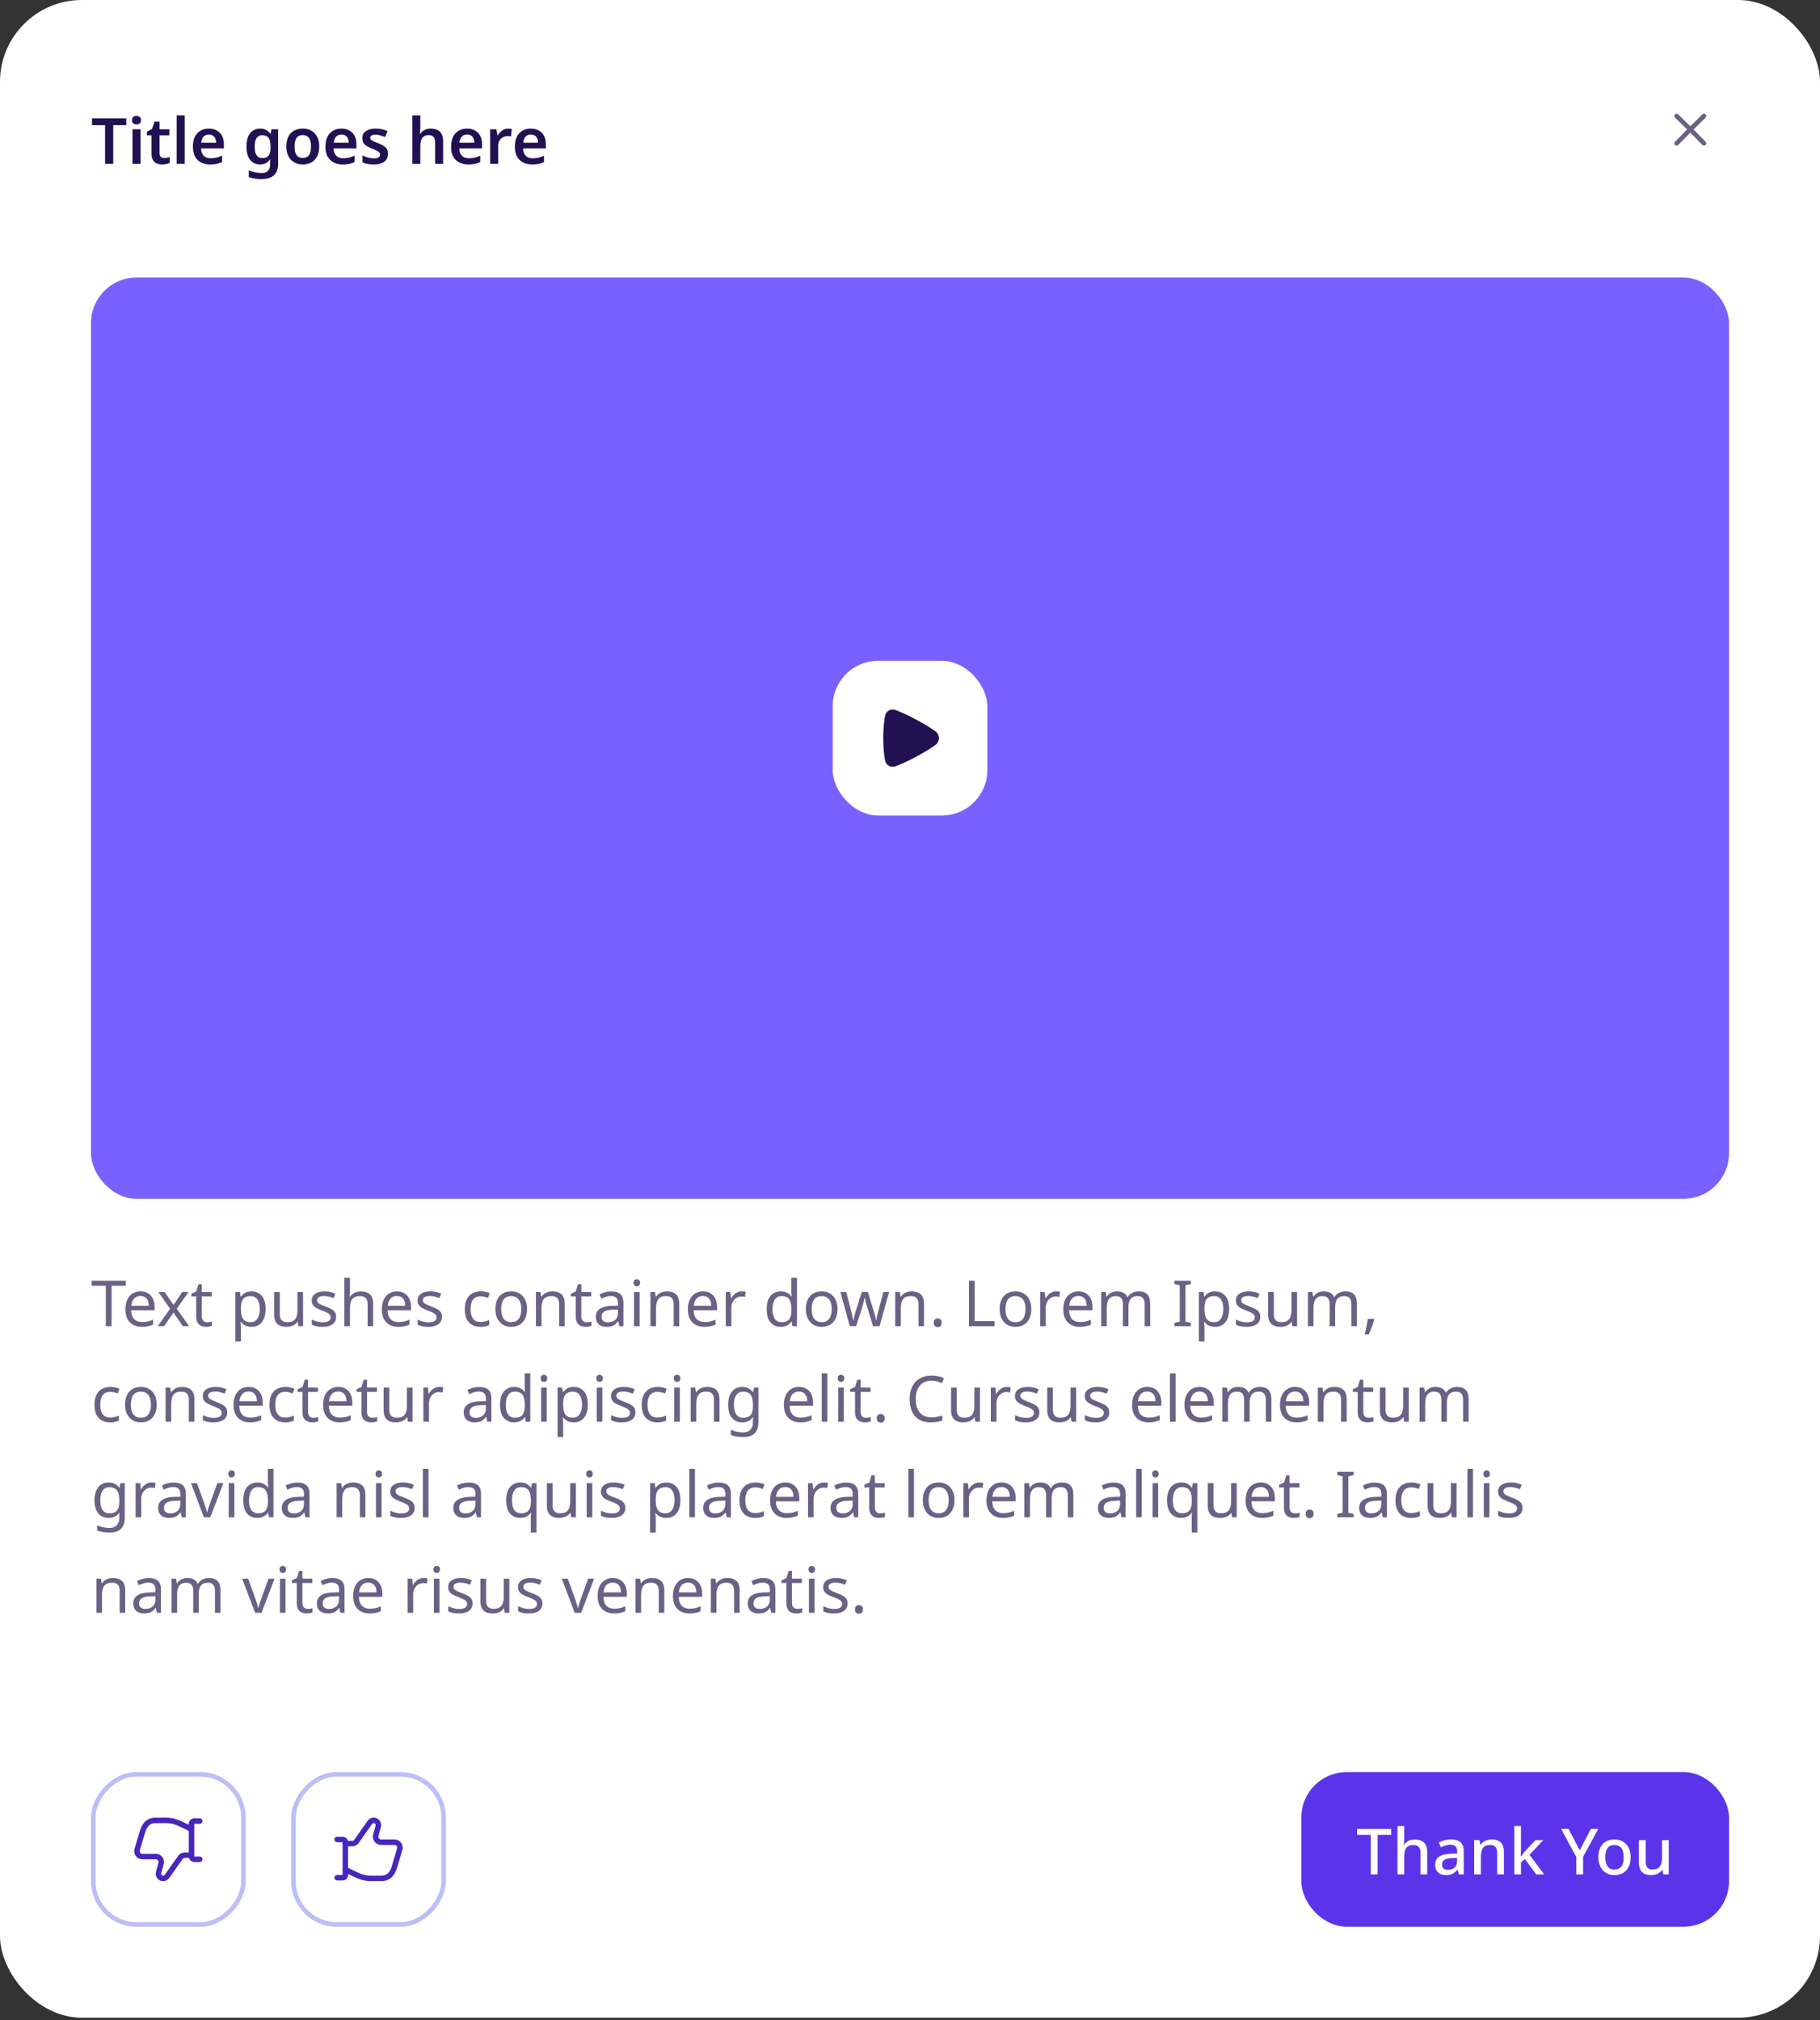
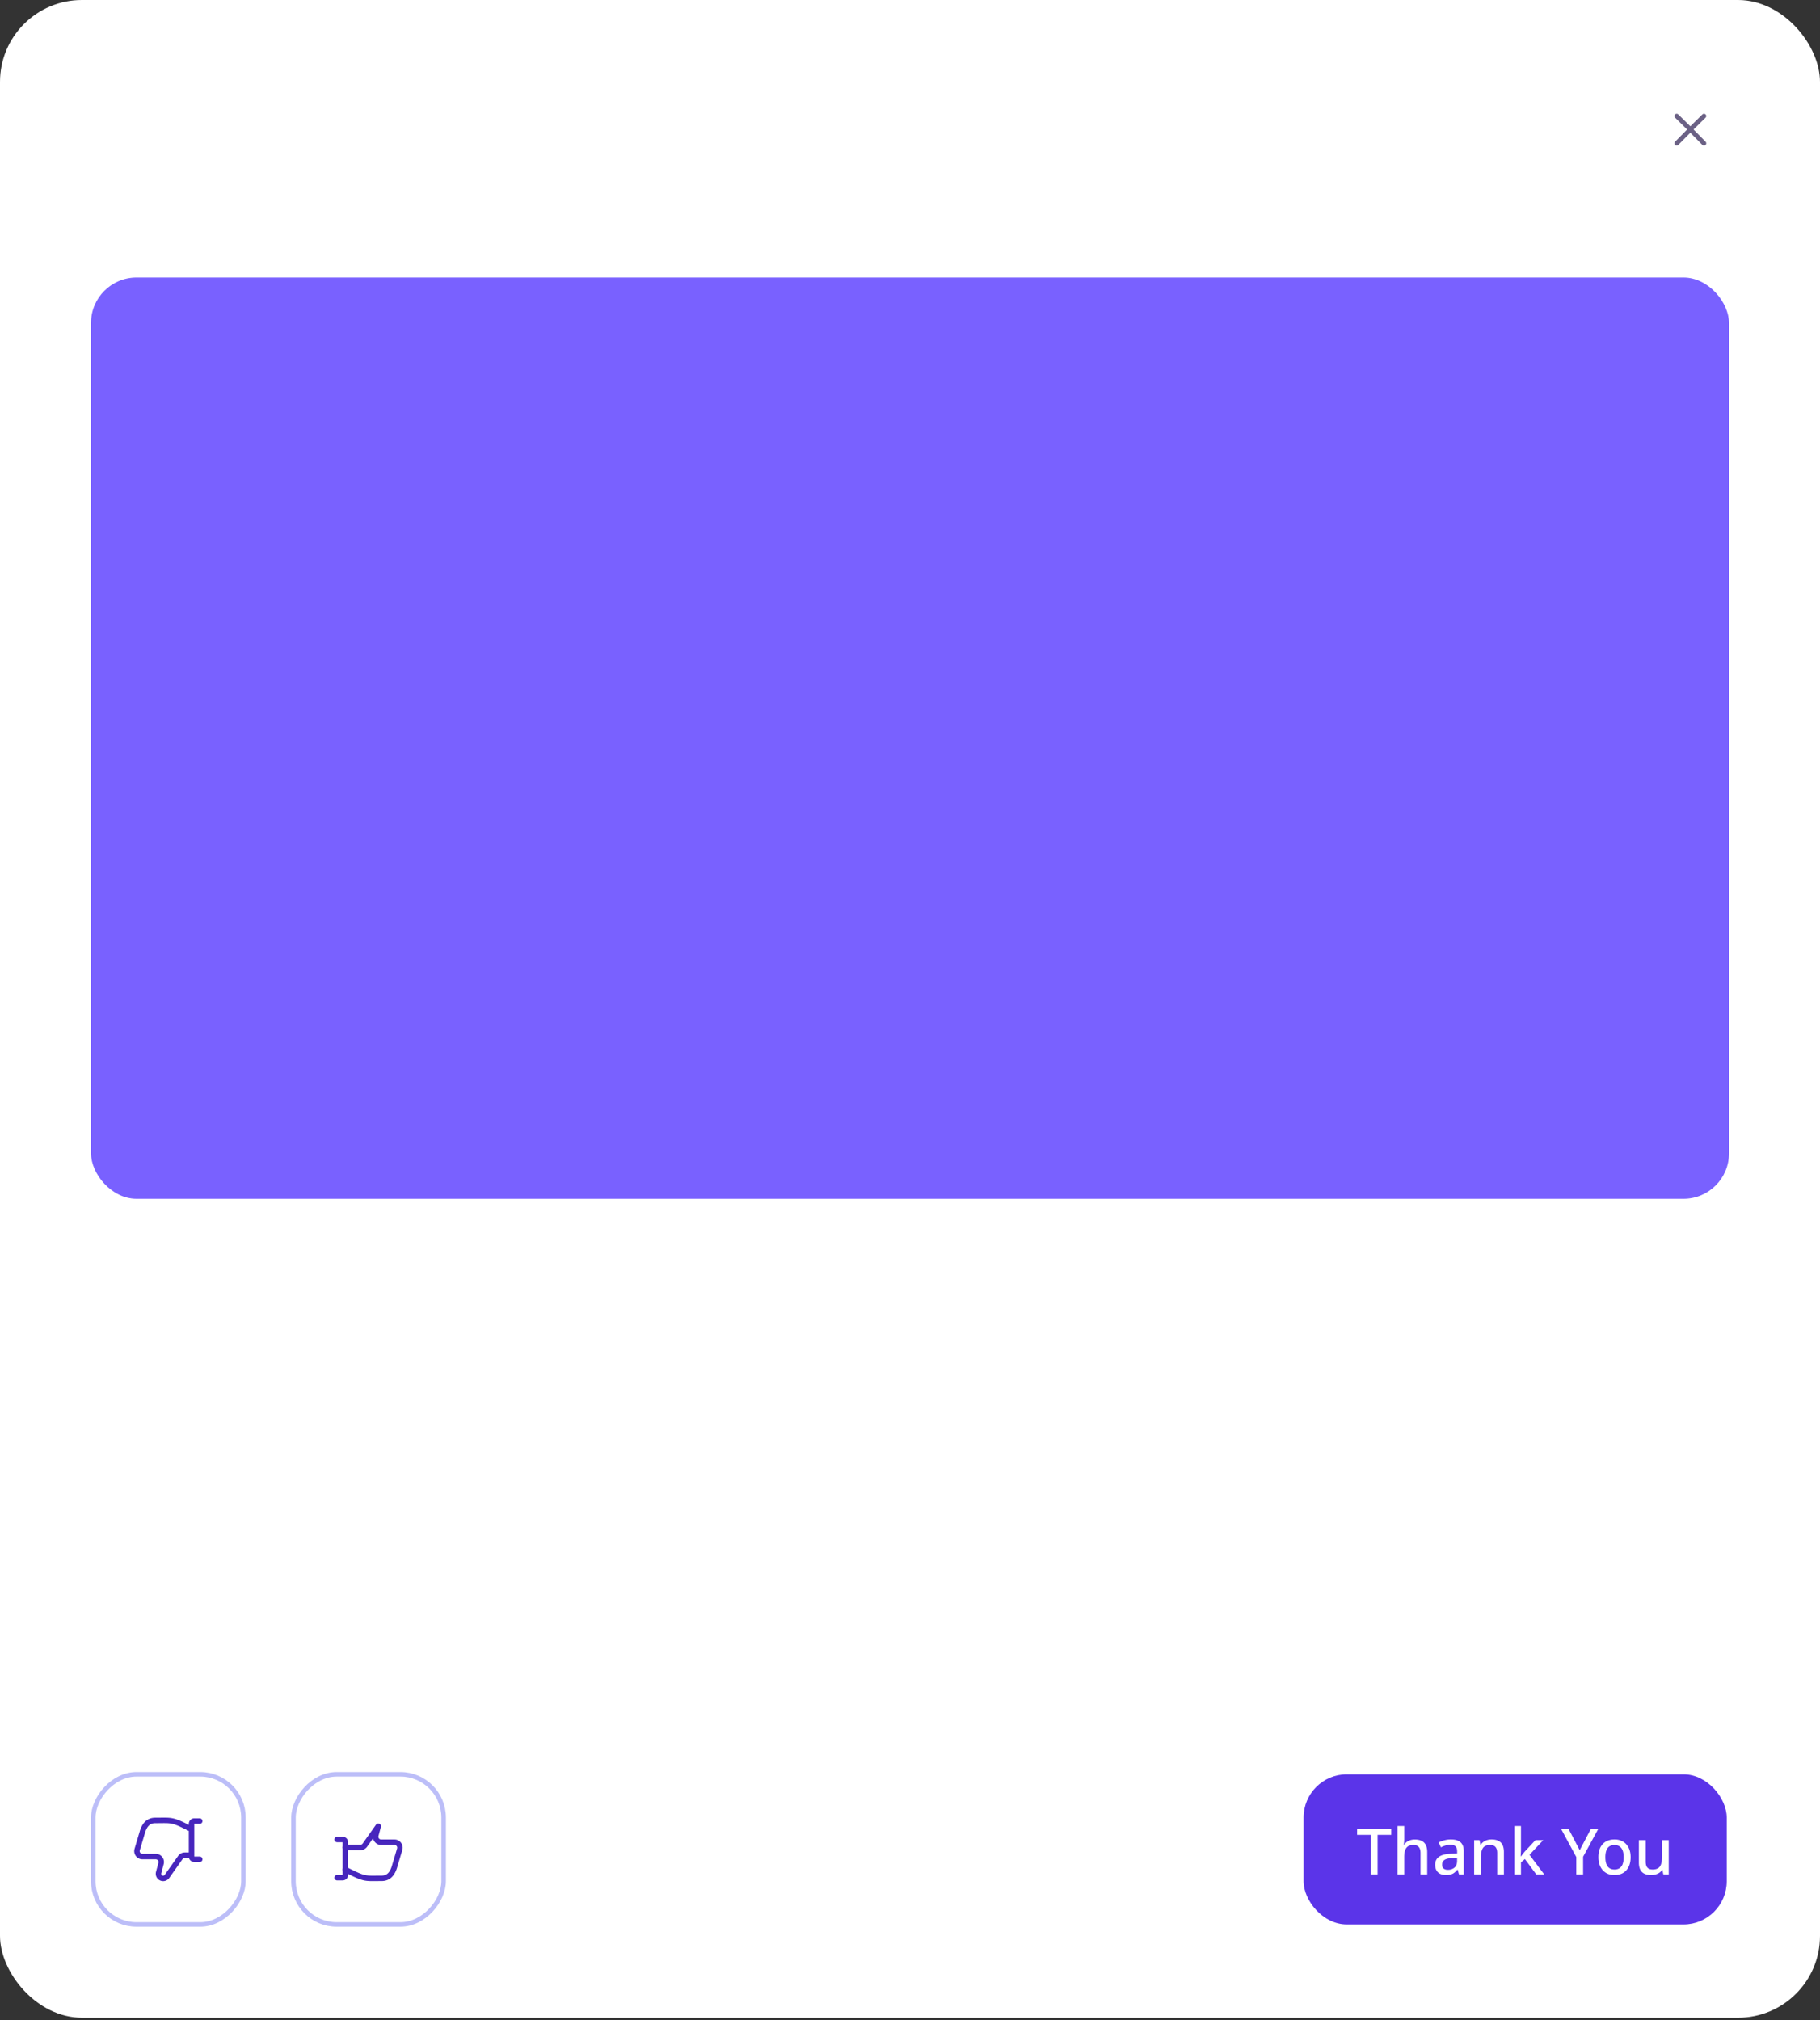
<svg xmlns="http://www.w3.org/2000/svg" width="400" height="444" fill="none">
  <rect width="100%" height="100%" fill="#333333" stroke="none" />
  <rect width="400" height="443.5" fill="#fff" rx="18" />
-   <path fill="#231052" d="M24.886 36h-1.792v-8.484h-2.87v-1.512h7.532v1.512h-2.87V36Zm5.996-7.588V36h-1.764v-7.588h1.764ZM30 25.486c.262 0 .49.07.686.21.196.13.294.369.294.714 0 .336-.098.579-.294.728a1.15 1.15 0 0 1-.686.21c-.27 0-.504-.07-.7-.21-.186-.15-.28-.392-.28-.728 0-.345.094-.583.28-.714.196-.14.43-.21.7-.21Zm6.078 9.24c.224 0 .439-.019.644-.056.205-.047.397-.098.574-.154v1.316c-.187.084-.43.154-.728.21a4.38 4.38 0 0 1-.938.098c-.43 0-.821-.07-1.176-.21a1.817 1.817 0 0 1-.84-.756c-.205-.355-.308-.85-.308-1.484v-3.948h-1.022v-.77l1.12-.616.56-1.61h1.106v1.666h2.156v1.33H35.07v3.934c0 .355.093.62.28.798.187.168.43.252.728.252ZM40.589 36h-1.764V25.36h1.764V36Zm5.308-7.728c.681 0 1.265.14 1.75.42.495.27.877.663 1.148 1.176.27.504.406 1.12.406 1.848v.896h-5.012c.019.69.21 1.227.574 1.61.364.373.868.56 1.512.56a5.58 5.58 0 0 0 1.316-.14 7.517 7.517 0 0 0 1.204-.434v1.414c-.373.177-.76.308-1.162.392a7.138 7.138 0 0 1-1.442.126c-.737 0-1.395-.14-1.974-.42a3.169 3.169 0 0 1-1.344-1.302c-.317-.579-.476-1.297-.476-2.156 0-.868.145-1.596.434-2.184.299-.597.71-1.045 1.232-1.344.523-.308 1.134-.462 1.834-.462Zm0 1.302c-.467 0-.85.154-1.148.462-.29.299-.462.747-.518 1.344h3.262c0-.355-.06-.667-.182-.938a1.33 1.33 0 0 0-.518-.63c-.233-.159-.532-.238-.896-.238Zm11.267-1.302c.476 0 .906.093 1.288.28.383.187.705.467.966.84h.07l.168-.98h1.47v7.644c0 .719-.135 1.32-.406 1.806-.27.495-.676.868-1.218 1.12-.54.252-1.218.378-2.03.378-.54 0-1.04-.037-1.498-.112a5.465 5.465 0 0 1-1.302-.35v-1.456c.29.121.588.224.896.308.318.093.644.163.98.21.336.047.682.07 1.036.07.58 0 1.018-.163 1.316-.49.308-.327.462-.793.462-1.4v-.196c0-.14.005-.303.014-.49.02-.187.033-.336.042-.448h-.056a2.475 2.475 0 0 1-.952.868 2.969 2.969 0 0 1-1.288.266c-.924 0-1.647-.345-2.17-1.036-.522-.69-.784-1.652-.784-2.884 0-.83.117-1.54.35-2.128.243-.588.588-1.036 1.036-1.344.448-.317.985-.476 1.61-.476Zm.462 1.442c-.354 0-.658.098-.91.294-.242.187-.429.467-.56.84-.12.373-.182.84-.182 1.4 0 .821.14 1.442.42 1.862.28.42.7.63 1.26.63.318 0 .588-.037.812-.112a1.23 1.23 0 0 0 .546-.392c.15-.187.262-.42.336-.7.075-.29.112-.635.112-1.036v-.266c0-.607-.065-1.092-.196-1.456-.13-.373-.33-.644-.602-.812-.26-.168-.606-.252-1.036-.252Zm12.53 2.478c0 .635-.084 1.195-.252 1.68-.168.485-.41.9-.728 1.246-.308.336-.69.593-1.148.77a4.239 4.239 0 0 1-1.498.252 4 4 0 0 1-1.442-.252 3.316 3.316 0 0 1-1.148-.77 3.686 3.686 0 0 1-.742-1.246c-.177-.485-.266-1.045-.266-1.68 0-.84.145-1.55.434-2.128a2.971 2.971 0 0 1 1.246-1.33c.55-.308 1.2-.462 1.946-.462.71 0 1.33.154 1.862.462.541.299.966.742 1.274 1.33.308.579.462 1.288.462 2.128Zm-5.418 0c0 .532.06.99.182 1.372.13.373.327.658.588.854.27.196.616.294 1.036.294.43 0 .775-.098 1.036-.294.27-.196.467-.48.588-.854.121-.383.182-.84.182-1.372 0-.541-.065-.994-.196-1.358-.121-.373-.317-.653-.588-.84-.261-.196-.602-.294-1.022-.294-.635 0-1.097.215-1.386.644-.28.43-.42 1.045-.42 1.848Zm10.294-3.92c.681 0 1.264.14 1.75.42.494.27.877.663 1.148 1.176.27.504.406 1.12.406 1.848v.896h-5.012c.018.69.21 1.227.574 1.61.364.373.868.56 1.512.56.494 0 .933-.047 1.316-.14a7.52 7.52 0 0 0 1.204-.434v1.414a5.2 5.2 0 0 1-1.162.392 7.138 7.138 0 0 1-1.442.126c-.738 0-1.396-.14-1.974-.42a3.169 3.169 0 0 1-1.344-1.302c-.318-.579-.476-1.297-.476-2.156 0-.868.144-1.596.434-2.184.298-.597.709-1.045 1.232-1.344.522-.308 1.134-.462 1.834-.462Zm0 1.302c-.467 0-.85.154-1.148.462-.29.299-.462.747-.518 1.344h3.262c0-.355-.061-.667-.182-.938a1.33 1.33 0 0 0-.518-.63c-.234-.159-.532-.238-.896-.238Zm10.249 4.228c0 .504-.122.933-.365 1.288-.242.345-.602.607-1.078.784-.466.177-1.04.266-1.721.266-.532 0-.99-.037-1.373-.112a4.812 4.812 0 0 1-1.091-.35V34.18a7.2 7.2 0 0 0 1.245.448 4.99 4.99 0 0 0 1.275.182c.485 0 .835-.075 1.05-.224a.698.698 0 0 0 .322-.602.697.697 0 0 0-.127-.406c-.084-.121-.247-.247-.49-.378a9.984 9.984 0 0 0-1.105-.518 8.79 8.79 0 0 1-1.218-.588 2.186 2.186 0 0 1-.729-.7c-.158-.28-.238-.63-.238-1.05 0-.681.271-1.195.813-1.54.54-.355 1.255-.532 2.142-.532.466 0 .905.047 1.316.14.42.084.84.224 1.26.42l-.56 1.302a7.155 7.155 0 0 0-.7-.266 4.423 4.423 0 0 0-.687-.196 3.352 3.352 0 0 0-.685-.07c-.383 0-.672.06-.869.182-.196.112-.294.27-.294.476a.67.67 0 0 0 .14.42c.103.112.276.229.519.35.251.112.606.261 1.064.448a7.13 7.13 0 0 1 1.162.56c.326.187.578.42.755.7.178.28.267.635.267 1.064Zm7.097-5.908c0 .299-.013.593-.041.882-.02.28-.038.49-.056.63h.111c.16-.261.355-.471.589-.63a2.57 2.57 0 0 1 .77-.378c.289-.084.587-.126.895-.126.57 0 1.06.098 1.47.294.411.196.724.5.939.91.223.401.335.929.335 1.582V36h-1.764v-4.592c0-.579-.112-1.008-.336-1.288-.224-.28-.578-.42-1.064-.42-.466 0-.835.103-1.105.308-.271.196-.462.49-.575.882-.112.383-.168.854-.168 1.414V36h-1.763V25.36h1.764v2.534Zm10.271.378c.681 0 1.265.14 1.75.42.495.27.877.663 1.148 1.176.271.504.406 1.12.406 1.848v.896h-5.012c.019.69.21 1.227.574 1.61.364.373.868.56 1.512.56.495 0 .933-.047 1.316-.14a7.53 7.53 0 0 0 1.204-.434v1.414a5.167 5.167 0 0 1-1.162.392 7.136 7.136 0 0 1-1.442.126c-.737 0-1.395-.14-1.974-.42a3.171 3.171 0 0 1-1.344-1.302c-.317-.579-.476-1.297-.476-2.156 0-.868.145-1.596.434-2.184.299-.597.709-1.045 1.232-1.344.523-.308 1.134-.462 1.834-.462Zm0 1.302c-.467 0-.849.154-1.148.462-.289.299-.462.747-.518 1.344h3.262c0-.355-.061-.667-.182-.938a1.332 1.332 0 0 0-.518-.63c-.233-.159-.532-.238-.896-.238Zm9.059-1.302c.112 0 .242.005.392.014.149.01.275.028.378.056l-.154 1.638a2.318 2.318 0 0 0-.336-.042 2.396 2.396 0 0 0-1.162.112 2.014 2.014 0 0 0-.686.392 1.838 1.838 0 0 0-.476.658 2.52 2.52 0 0 0-.168.966V36h-1.764v-7.588h1.358l.252 1.316h.084c.149-.27.336-.513.56-.728.224-.224.48-.401.77-.532.298-.13.616-.196.952-.196Zm4.955 0c.681 0 1.264.14 1.75.42.494.27.877.663 1.148 1.176.27.504.406 1.12.406 1.848v.896h-5.012c.018.69.21 1.227.574 1.61.364.373.868.56 1.512.56.494 0 .933-.047 1.316-.14a7.53 7.53 0 0 0 1.204-.434v1.414a5.184 5.184 0 0 1-1.162.392 7.143 7.143 0 0 1-1.442.126c-.738 0-1.396-.14-1.974-.42a3.161 3.161 0 0 1-1.344-1.302c-.318-.579-.476-1.297-.476-2.156 0-.868.144-1.596.434-2.184.298-.597.709-1.045 1.232-1.344.522-.308 1.134-.462 1.834-.462Zm0 1.302c-.467 0-.85.154-1.148.462-.29.299-.462.747-.518 1.344h3.262c0-.355-.061-.667-.182-.938a1.332 1.332 0 0 0-.518-.63c-.234-.159-.532-.238-.896-.238Z" />
  <rect width="360" height="202.5" x="20" y="61" fill="#7961FF" rx="10" />
-   <rect width="34" height="34" x="183" y="145.25" fill="#fff" rx="10" />
-   <path fill="#231052" d="M194.492 167.006c.19 1.149 1.208 1.816 2.305 1.423.986-.353 2.409-.962 4.386-2.012 1.932-1.027 3.335-1.913 4.318-2.601 1.155-.808 1.155-2.324 0-3.132-.983-.688-2.386-1.574-4.318-2.601-1.977-1.05-3.4-1.659-4.386-2.012-1.097-.393-2.115.274-2.305 1.423a29.412 29.412 0 0 0-.368 4.756c0 2 .18 3.616.368 4.756Z" />
-   <path fill="#6B6185" d="M24.522 291.5h-1.26v-8.89H20.14v-1.106h7.49v1.106h-3.108v8.89Zm6.36-7.644c.645 0 1.196.14 1.653.42.467.28.821.677 1.064 1.19.252.504.378 1.097.378 1.778v.742h-5.138c.019.849.233 1.498.644 1.946.42.439 1.003.658 1.75.658a5.64 5.64 0 0 0 1.26-.126 7.558 7.558 0 0 0 1.148-.392v1.078c-.383.168-.76.289-1.134.364a6.128 6.128 0 0 1-1.33.126c-.71 0-1.34-.145-1.89-.434a3.083 3.083 0 0 1-1.274-1.288c-.299-.579-.448-1.283-.448-2.114 0-.821.135-1.526.406-2.114.28-.588.667-1.041 1.162-1.358.504-.317 1.087-.476 1.75-.476Zm-.013 1.008c-.588 0-1.055.191-1.4.574-.336.373-.537.896-.602 1.568h3.822c0-.429-.065-.803-.196-1.12a1.581 1.581 0 0 0-.602-.742c-.261-.187-.602-.28-1.022-.28Zm6.523 2.8-2.59-3.668h1.4l1.932 2.828 1.918-2.828h1.386l-2.59 3.668 2.73 3.836h-1.4l-2.044-2.996-2.072 2.996h-1.386l2.716-3.836Zm8.138 2.968c.187 0 .378-.014.574-.042.196-.037.355-.075.476-.112v.938a1.96 1.96 0 0 1-.56.154 3.68 3.68 0 0 1-.7.07 2.98 2.98 0 0 1-1.092-.196 1.725 1.725 0 0 1-.798-.714c-.205-.336-.308-.807-.308-1.414v-4.368h-1.064v-.588l1.078-.49.49-1.596h.728v1.722h2.17v.952h-2.17v4.34c0 .457.107.798.322 1.022.224.215.509.322.854.322Zm9.76-6.776c.923 0 1.665.322 2.225.966.57.644.854 1.615.854 2.912 0 .849-.13 1.568-.392 2.156-.252.579-.611 1.017-1.078 1.316-.457.289-.998.434-1.624.434-.382 0-.723-.051-1.022-.154a2.839 2.839 0 0 1-.77-.392 3.258 3.258 0 0 1-.532-.546h-.084a13.737 13.737 0 0 1 .084 1.232v3.08H51.72v-10.864h1.008l.168 1.022h.056a3.14 3.14 0 0 1 .532-.588c.215-.177.467-.317.756-.42a3.224 3.224 0 0 1 1.05-.154Zm-.225 1.036c-.504 0-.91.098-1.218.294-.308.187-.532.471-.672.854s-.214.868-.224 1.456v.238c0 .616.066 1.139.196 1.568.131.429.35.756.658.98.318.224.747.336 1.288.336.458 0 .831-.126 1.12-.378.299-.252.518-.593.658-1.022a4.64 4.64 0 0 0 .224-1.498c0-.859-.168-1.545-.504-2.058-.326-.513-.835-.77-1.526-.77Zm11.54-.896v7.504h-1.008l-.182-.994h-.056a2.035 2.035 0 0 1-.616.644 2.634 2.634 0 0 1-.826.364 3.449 3.449 0 0 1-.938.126c-.598 0-1.102-.093-1.512-.28a1.97 1.97 0 0 1-.91-.896c-.206-.401-.308-.919-.308-1.554v-4.914h1.246v4.83c0 .597.135 1.045.406 1.344.27.299.69.448 1.26.448.56 0 .998-.103 1.316-.308a1.7 1.7 0 0 0 .686-.924c.14-.411.21-.905.21-1.484v-3.906h1.232Zm7.268 5.432c0 .485-.122.891-.364 1.218-.243.327-.588.574-1.036.742-.448.168-.98.252-1.596.252-.523 0-.975-.042-1.358-.126a4.158 4.158 0 0 1-.994-.35v-1.12a7.31 7.31 0 0 0 1.078.42c.43.121.863.182 1.302.182.625 0 1.078-.098 1.358-.294a.96.96 0 0 0 .42-.812.868.868 0 0 0-.154-.504c-.103-.149-.29-.299-.56-.448a8.406 8.406 0 0 0-1.134-.504c-.485-.187-.9-.373-1.246-.56a2.305 2.305 0 0 1-.798-.672c-.187-.261-.28-.597-.28-1.008 0-.635.257-1.125.77-1.47.522-.345 1.204-.518 2.044-.518.457 0 .882.047 1.274.14a5.23 5.23 0 0 1 1.12.364l-.42.98a4.561 4.561 0 0 0-.658-.238 4.258 4.258 0 0 0-.686-.168 3.608 3.608 0 0 0-.714-.07c-.504 0-.891.084-1.162.252-.261.159-.392.378-.392.658 0 .205.06.383.182.532.121.14.322.28.602.42.29.131.672.289 1.148.476.476.177.882.359 1.218.546.336.187.593.415.77.686.177.261.266.593.266.994Zm3.045-5.446c0 .177-.01.359-.028.546a6.79 6.79 0 0 1-.042.504h.084a2.11 2.11 0 0 1 .602-.644c.243-.168.513-.294.812-.378a3.09 3.09 0 0 1 .924-.14c.607 0 1.11.098 1.512.294.41.187.719.481.924.882.205.401.308.924.308 1.568v4.886h-1.218v-4.802c0-.607-.135-1.059-.406-1.358-.27-.299-.695-.448-1.274-.448-.56 0-.999.107-1.316.322-.317.205-.546.513-.686.924-.13.401-.196.896-.196 1.484v3.878h-1.232v-10.64h1.232v3.122Zm10.32-.126c.644 0 1.195.14 1.652.42.467.28.822.677 1.064 1.19.252.504.378 1.097.378 1.778v.742h-5.138c.02.849.234 1.498.644 1.946.42.439 1.004.658 1.75.658a5.64 5.64 0 0 0 1.26-.126 7.561 7.561 0 0 0 1.148-.392v1.078c-.382.168-.76.289-1.134.364a6.129 6.129 0 0 1-1.33.126c-.709 0-1.339-.145-1.89-.434a3.083 3.083 0 0 1-1.274-1.288c-.298-.579-.448-1.283-.448-2.114 0-.821.136-1.526.406-2.114.28-.588.668-1.041 1.162-1.358.504-.317 1.088-.476 1.75-.476Zm-.014 1.008c-.588 0-1.054.191-1.4.574-.336.373-.536.896-.602 1.568h3.822c0-.429-.065-.803-.196-1.12a1.582 1.582 0 0 0-.602-.742c-.26-.187-.602-.28-1.022-.28Zm9.905 4.564c0 .485-.122.891-.364 1.218-.243.327-.588.574-1.036.742-.448.168-.98.252-1.596.252-.523 0-.976-.042-1.358-.126a4.16 4.16 0 0 1-.994-.35v-1.12c.298.149.658.289 1.078.42.43.121.863.182 1.302.182.625 0 1.078-.098 1.358-.294a.96.96 0 0 0 .42-.812.867.867 0 0 0-.154-.504c-.103-.149-.29-.299-.56-.448a8.394 8.394 0 0 0-1.134-.504c-.486-.187-.9-.373-1.246-.56-.346-.187-.612-.411-.798-.672-.187-.261-.28-.597-.28-1.008 0-.635.256-1.125.77-1.47.522-.345 1.204-.518 2.044-.518.457 0 .882.047 1.274.14.401.084.774.205 1.12.364l-.42.98a4.553 4.553 0 0 0-.658-.238 4.255 4.255 0 0 0-.686-.168 3.606 3.606 0 0 0-.714-.07c-.504 0-.892.084-1.162.252-.262.159-.392.378-.392.658 0 .205.06.383.182.532.121.14.322.28.602.42.29.131.672.289 1.148.476.476.177.882.359 1.218.546.336.187.592.415.77.686.177.261.266.593.266.994Zm8.46 2.212c-.663 0-1.256-.135-1.778-.406-.514-.271-.92-.691-1.218-1.26-.29-.569-.434-1.297-.434-2.184 0-.924.154-1.675.462-2.254.308-.579.723-1.003 1.246-1.274.532-.271 1.134-.406 1.806-.406.382 0 .751.042 1.106.126.354.075.644.168.868.28l-.378 1.022a7.409 7.409 0 0 0-.784-.238 3.46 3.46 0 0 0-.84-.112c-.504 0-.92.107-1.246.322-.327.215-.57.532-.728.952-.159.42-.238.943-.238 1.568 0 .597.079 1.106.238 1.526.158.42.396.737.714.952.317.215.714.322 1.19.322.41 0 .77-.042 1.078-.126.317-.084.606-.187.868-.308v1.092a3.28 3.28 0 0 1-.84.294 4.556 4.556 0 0 1-1.092.112Zm10.24-3.906c0 .625-.084 1.181-.252 1.666a3.328 3.328 0 0 1-.7 1.218 2.907 2.907 0 0 1-1.106.77c-.429.168-.91.252-1.442.252-.494 0-.952-.084-1.372-.252a3.096 3.096 0 0 1-1.092-.77 3.69 3.69 0 0 1-.728-1.218c-.168-.485-.252-1.041-.252-1.666 0-.831.14-1.531.42-2.1a2.953 2.953 0 0 1 1.204-1.316c.523-.308 1.144-.462 1.862-.462.682 0 1.279.154 1.792.462.523.299.929.737 1.218 1.316.299.569.448 1.269.448 2.1Zm-5.67 0c0 .588.075 1.101.224 1.54.159.429.402.761.728.994.327.233.742.35 1.246.35s.92-.117 1.246-.35c.327-.233.565-.565.714-.994.159-.439.238-.952.238-1.54 0-.597-.079-1.106-.238-1.526-.158-.42-.401-.742-.728-.966-.317-.233-.732-.35-1.246-.35-.765 0-1.32.252-1.666.756-.345.504-.518 1.199-.518 2.086Zm11.235-3.878c.896 0 1.572.219 2.03.658.457.429.686 1.129.686 2.1v4.886h-1.218v-4.802c0-.607-.136-1.059-.406-1.358-.271-.299-.696-.448-1.274-.448-.831 0-1.405.233-1.722.7-.318.467-.476 1.139-.476 2.016v3.892h-1.232v-7.504h.994l.182 1.022h.07c.168-.261.373-.476.616-.644.252-.177.527-.308.826-.392a3.39 3.39 0 0 1 .924-.126Zm7.548 6.776c.187 0 .378-.014.574-.042.196-.037.355-.075.476-.112v.938a1.96 1.96 0 0 1-.56.154c-.243.047-.476.07-.7.07a2.98 2.98 0 0 1-1.092-.196 1.722 1.722 0 0 1-.798-.714c-.205-.336-.308-.807-.308-1.414v-4.368h-1.064v-.588l1.078-.49.49-1.596h.728v1.722h2.17v.952h-2.17v4.34c0 .457.107.798.322 1.022.224.215.509.322.854.322Zm5.395-6.762c.914 0 1.591.201 2.03.602.438.401.658 1.041.658 1.918v5.11h-.896l-.238-1.064h-.056a4.298 4.298 0 0 1-.672.686 2.223 2.223 0 0 1-.784.392c-.29.084-.644.126-1.064.126-.448 0-.854-.079-1.218-.238a1.871 1.871 0 0 1-.84-.728c-.206-.336-.308-.756-.308-1.26 0-.747.294-1.321.882-1.722.588-.411 1.493-.635 2.716-.672l1.274-.042v-.448c0-.625-.136-1.059-.406-1.302-.271-.243-.654-.364-1.148-.364-.392 0-.766.061-1.12.182a7.373 7.373 0 0 0-.994.392l-.378-.924a5.379 5.379 0 0 1 1.162-.448 4.959 4.959 0 0 1 1.4-.196Zm.364 4.004c-.934.037-1.582.187-1.946.448-.355.261-.532.63-.532 1.106 0 .42.126.728.378.924.261.196.592.294.994.294.634 0 1.162-.173 1.582-.518.42-.355.63-.896.63-1.624v-.672l-1.106.042Zm5.873-3.878v7.504h-1.232v-7.504h1.232Zm-.602-2.814c.187 0 .35.065.49.196.15.121.224.317.224.588 0 .261-.074.457-.224.588a.694.694 0 0 1-.49.196.73.73 0 0 1-.518-.196c-.14-.131-.21-.327-.21-.588 0-.271.07-.467.21-.588a.73.73 0 0 1 .518-.196Zm6.592 2.674c.896 0 1.572.219 2.03.658.457.429.686 1.129.686 2.1v4.886h-1.218v-4.802c0-.607-.136-1.059-.406-1.358-.271-.299-.696-.448-1.274-.448-.831 0-1.405.233-1.722.7-.318.467-.476 1.139-.476 2.016v3.892h-1.232v-7.504h.994l.182 1.022h.07c.168-.261.373-.476.616-.644.252-.177.527-.308.826-.392a3.39 3.39 0 0 1 .924-.126Zm7.94 0c.644 0 1.195.14 1.652.42.467.28.821.677 1.064 1.19.252.504.378 1.097.378 1.778v.742h-5.138c.019.849.233 1.498.644 1.946.42.439 1.003.658 1.75.658a5.64 5.64 0 0 0 1.26-.126 7.573 7.573 0 0 0 1.148-.392v1.078a5.543 5.543 0 0 1-1.134.364 6.129 6.129 0 0 1-1.33.126c-.709 0-1.339-.145-1.89-.434a3.085 3.085 0 0 1-1.274-1.288c-.299-.579-.448-1.283-.448-2.114 0-.821.135-1.526.406-2.114.28-.588.667-1.041 1.162-1.358.504-.317 1.087-.476 1.75-.476Zm-.014 1.008c-.588 0-1.055.191-1.4.574-.336.373-.537.896-.602 1.568h3.822c0-.429-.065-.803-.196-1.12a1.582 1.582 0 0 0-.602-.742c-.261-.187-.602-.28-1.022-.28Zm8.518-1.008c.14 0 .29.009.448.028.168.009.313.028.434.056l-.154 1.134a4.094 4.094 0 0 0-.812-.098c-.289 0-.564.061-.826.182a2.21 2.21 0 0 0-.7.518 2.401 2.401 0 0 0-.49.784 3.014 3.014 0 0 0-.168 1.036v4.004h-1.232v-7.504h1.008l.14 1.372h.056c.159-.28.35-.532.574-.756.224-.233.481-.415.77-.546.29-.14.607-.21.952-.21Zm8.58 7.784c-.933 0-1.68-.322-2.24-.966-.56-.653-.84-1.624-.84-2.912 0-1.288.28-2.259.84-2.912.57-.663 1.321-.994 2.254-.994.392 0 .733.051 1.022.154.29.093.542.224.756.392.215.168.397.355.546.56h.084a12.967 12.967 0 0 0-.056-.532 8.341 8.341 0 0 1-.028-.574v-2.996h1.232v10.64h-.994l-.182-1.008h-.056a2.905 2.905 0 0 1-.546.588 2.614 2.614 0 0 1-.77.406c-.289.103-.63.154-1.022.154Zm.196-1.022c.794 0 1.349-.215 1.666-.644.327-.439.49-1.097.49-1.974v-.224c0-.933-.154-1.647-.462-2.142-.308-.504-.877-.756-1.708-.756-.662 0-1.162.266-1.498.798-.326.523-.49 1.227-.49 2.114 0 .896.164 1.591.49 2.086.336.495.84.742 1.512.742Zm12.282-2.884c0 .625-.084 1.181-.252 1.666a3.342 3.342 0 0 1-.7 1.218 2.923 2.923 0 0 1-1.106.77c-.43.168-.91.252-1.442.252a3.66 3.66 0 0 1-1.372-.252 3.096 3.096 0 0 1-1.092-.77 3.674 3.674 0 0 1-.728-1.218c-.168-.485-.252-1.041-.252-1.666 0-.831.14-1.531.42-2.1a2.948 2.948 0 0 1 1.204-1.316c.522-.308 1.143-.462 1.862-.462.681 0 1.278.154 1.792.462.522.299.928.737 1.218 1.316.298.569.448 1.269.448 2.1Zm-5.67 0c0 .588.074 1.101.224 1.54.158.429.401.761.728.994.326.233.742.35 1.246.35s.919-.117 1.246-.35c.326-.233.564-.565.714-.994.158-.439.238-.952.238-1.54 0-.597-.08-1.106-.238-1.526-.159-.42-.402-.742-.728-.966-.318-.233-.733-.35-1.246-.35-.766 0-1.321.252-1.666.756-.346.504-.518 1.199-.518 2.086Zm12.193-.476a52.932 52.932 0 0 1-.322-1.12 15.972 15.972 0 0 0-.112-.49 5.19 5.19 0 0 1-.084-.378h-.056a6.525 6.525 0 0 1-.084.378 7.433 7.433 0 0 1-.112.49 8.635 8.635 0 0 1-.14.56 8.086 8.086 0 0 1-.168.574l-1.344 4.214h-1.4l-2.058-7.504h1.274l1.036 4.004c.074.271.144.546.21.826.065.271.121.532.168.784.056.243.093.453.112.63h.056a20.559 20.559 0 0 0 .21-.952l.14-.56c.056-.187.107-.355.154-.504l1.33-4.228h1.344l1.288 4.228c.065.215.13.443.196.686.074.243.14.481.196.714.056.224.093.425.112.602h.056a7.14 7.14 0 0 1 .098-.588l.182-.784c.074-.289.149-.574.224-.854l1.05-4.004h1.26l-2.086 7.504h-1.442l-1.288-4.228Zm9.774-3.402c.896 0 1.572.219 2.03.658.457.429.686 1.129.686 2.1v4.886h-1.218v-4.802c0-.607-.136-1.059-.406-1.358-.271-.299-.696-.448-1.274-.448-.831 0-1.405.233-1.722.7-.318.467-.476 1.139-.476 2.016v3.892h-1.232v-7.504h.994l.182 1.022h.07c.168-.261.373-.476.616-.644.252-.177.527-.308.826-.392a3.39 3.39 0 0 1 .924-.126Zm4.86 6.888c0-.345.084-.588.252-.728a.91.91 0 0 1 .602-.21.93.93 0 0 1 .616.21c.177.14.266.383.266.728 0 .336-.089.579-.266.728a.895.895 0 0 1-.616.224.878.878 0 0 1-.602-.224c-.168-.149-.252-.392-.252-.728Zm7.733.756v-9.996h1.26v8.876h4.368v1.12h-5.628Zm13.697-3.766c0 .625-.084 1.181-.252 1.666a3.328 3.328 0 0 1-.7 1.218 2.907 2.907 0 0 1-1.106.77c-.429.168-.91.252-1.442.252-.494 0-.952-.084-1.372-.252a3.096 3.096 0 0 1-1.092-.77 3.69 3.69 0 0 1-.728-1.218c-.168-.485-.252-1.041-.252-1.666 0-.831.14-1.531.42-2.1a2.953 2.953 0 0 1 1.204-1.316c.523-.308 1.144-.462 1.862-.462.682 0 1.279.154 1.792.462.523.299.929.737 1.218 1.316.299.569.448 1.269.448 2.1Zm-5.67 0c0 .588.075 1.101.224 1.54.159.429.402.761.728.994.327.233.742.35 1.246.35s.92-.117 1.246-.35c.327-.233.565-.565.714-.994.159-.439.238-.952.238-1.54 0-.597-.079-1.106-.238-1.526-.158-.42-.401-.742-.728-.966-.317-.233-.732-.35-1.246-.35-.765 0-1.32.252-1.666.756-.345.504-.518 1.199-.518 2.086Zm11.123-3.878c.14 0 .289.009.448.028.168.009.313.028.434.056l-.154 1.134a4.145 4.145 0 0 0-.812-.098c-.289 0-.565.061-.826.182a2.198 2.198 0 0 0-.7.518 2.385 2.385 0 0 0-.49.784 3.014 3.014 0 0 0-.168 1.036v4.004h-1.232v-7.504h1.008l.14 1.372h.056c.159-.28.35-.532.574-.756.224-.233.481-.415.77-.546.289-.14.607-.21.952-.21Zm4.908 0c.644 0 1.194.14 1.652.42.466.28.821.677 1.064 1.19.252.504.378 1.097.378 1.778v.742h-5.138c.018.849.233 1.498.644 1.946.42.439 1.003.658 1.75.658a5.64 5.64 0 0 0 1.26-.126 7.573 7.573 0 0 0 1.148-.392v1.078a5.543 5.543 0 0 1-1.134.364 6.135 6.135 0 0 1-1.33.126c-.71 0-1.34-.145-1.89-.434a3.08 3.08 0 0 1-1.274-1.288c-.299-.579-.448-1.283-.448-2.114 0-.821.135-1.526.406-2.114.28-.588.667-1.041 1.162-1.358.504-.317 1.087-.476 1.75-.476Zm-.014 1.008c-.588 0-1.055.191-1.4.574-.336.373-.537.896-.602 1.568h3.822c0-.429-.066-.803-.196-1.12a1.588 1.588 0 0 0-.602-.742c-.262-.187-.602-.28-1.022-.28Zm13.25-1.008c.849 0 1.484.219 1.904.658.42.429.63 1.129.63 2.1v4.886h-1.218v-4.83c0-.588-.126-1.031-.378-1.33-.243-.299-.625-.448-1.148-.448-.728 0-1.251.21-1.568.63-.308.42-.462 1.031-.462 1.834v4.144h-1.218v-4.83c0-.392-.056-.719-.168-.98a1.2 1.2 0 0 0-.504-.602c-.224-.131-.513-.196-.868-.196-.504 0-.901.107-1.19.322-.289.205-.499.509-.63.91-.121.401-.182.896-.182 1.484v3.892h-1.232v-7.504h.994l.182 1.022h.07c.159-.261.35-.476.574-.644.233-.177.49-.308.77-.392.28-.084.569-.126.868-.126.579 0 1.059.103 1.442.308.392.205.677.523.854.952h.07a2.338 2.338 0 0 1 1.022-.952 3.238 3.238 0 0 1 1.386-.308Zm11.471 7.644h-3.612v-.728l1.176-.266v-7.994l-1.176-.28v-.728h3.612v.728l-1.176.28v7.994l1.176.266v.728Zm5.332-7.644c.924 0 1.666.322 2.226.966.569.644.854 1.615.854 2.912 0 .849-.131 1.568-.392 2.156-.252.579-.611 1.017-1.078 1.316-.457.289-.999.434-1.624.434-.383 0-.723-.051-1.022-.154a2.839 2.839 0 0 1-.77-.392 3.258 3.258 0 0 1-.532-.546h-.084c.019.159.037.359.056.602.019.243.028.453.028.63v3.08h-1.232v-10.864h1.008l.168 1.022h.056a3.14 3.14 0 0 1 .532-.588c.215-.177.467-.317.756-.42a3.227 3.227 0 0 1 1.05-.154Zm-.224 1.036c-.504 0-.91.098-1.218.294-.308.187-.532.471-.672.854s-.215.868-.224 1.456v.238c0 .616.065 1.139.196 1.568.131.429.35.756.658.98.317.224.747.336 1.288.336.457 0 .831-.126 1.12-.378.299-.252.518-.593.658-1.022.149-.439.224-.938.224-1.498 0-.859-.168-1.545-.504-2.058-.327-.513-.835-.77-1.526-.77Zm10.153 4.536c0 .485-.121.891-.364 1.218-.242.327-.588.574-1.036.742-.448.168-.98.252-1.596.252-.522 0-.975-.042-1.358-.126a4.175 4.175 0 0 1-.994-.35v-1.12c.299.149.658.289 1.078.42.43.121.864.182 1.302.182.626 0 1.078-.098 1.358-.294a.96.96 0 0 0 .42-.812.865.865 0 0 0-.154-.504c-.102-.149-.289-.299-.56-.448a8.36 8.36 0 0 0-1.134-.504c-.485-.187-.9-.373-1.246-.56a2.314 2.314 0 0 1-.798-.672c-.186-.261-.28-.597-.28-1.008 0-.635.257-1.125.77-1.47.523-.345 1.204-.518 2.044-.518.458 0 .882.047 1.274.14.402.084.775.205 1.12.364l-.42.98a4.514 4.514 0 0 0-.658-.238 4.24 4.24 0 0 0-.686-.168 3.602 3.602 0 0 0-.714-.07c-.504 0-.891.084-1.162.252-.261.159-.392.378-.392.658a.82.82 0 0 0 .182.532c.122.14.322.28.602.42.29.131.672.289 1.148.476.476.177.882.359 1.218.546.336.187.593.415.77.686.178.261.266.593.266.994Zm8.085-5.432v7.504h-1.008l-.182-.994h-.056a2.027 2.027 0 0 1-.616.644 2.63 2.63 0 0 1-.826.364 3.443 3.443 0 0 1-.938.126c-.597 0-1.101-.093-1.512-.28a1.975 1.975 0 0 1-.91-.896c-.205-.401-.308-.919-.308-1.554v-4.914h1.246v4.83c0 .597.136 1.045.406 1.344.271.299.691.448 1.26.448.56 0 .999-.103 1.316-.308a1.69 1.69 0 0 0 .686-.924c.14-.411.21-.905.21-1.484v-3.906h1.232Zm10.615-.14c.849 0 1.484.219 1.904.658.42.429.63 1.129.63 2.1v4.886h-1.218v-4.83c0-.588-.126-1.031-.378-1.33-.243-.299-.626-.448-1.148-.448-.728 0-1.251.21-1.568.63-.308.42-.462 1.031-.462 1.834v4.144h-1.218v-4.83c0-.392-.056-.719-.168-.98a1.2 1.2 0 0 0-.504-.602c-.224-.131-.514-.196-.868-.196-.504 0-.901.107-1.19.322-.29.205-.5.509-.63.91-.122.401-.182.896-.182 1.484v3.892h-1.232v-7.504h.994l.182 1.022h.07c.158-.261.35-.476.574-.644.233-.177.49-.308.77-.392.28-.084.569-.126.868-.126.578 0 1.059.103 1.442.308.392.205.676.523.854.952h.07a2.333 2.333 0 0 1 1.022-.952c.438-.205.9-.308 1.386-.308Zm6.35 6.174c-.084.327-.192.681-.322 1.064-.131.383-.276.761-.434 1.134-.15.383-.299.742-.448 1.078h-.91c.093-.355.182-.737.266-1.148.093-.401.177-.798.252-1.19.074-.401.135-.765.182-1.092h1.316l.098.154ZM24.2 312.64c-.663 0-1.255-.135-1.778-.406-.513-.271-.92-.691-1.218-1.26-.29-.569-.434-1.297-.434-2.184 0-.924.154-1.675.462-2.254.308-.579.723-1.003 1.246-1.274.532-.271 1.134-.406 1.806-.406.383 0 .751.042 1.106.126.355.075.644.168.868.28l-.378 1.022a7.359 7.359 0 0 0-.784-.238 3.456 3.456 0 0 0-.84-.112c-.504 0-.92.107-1.246.322-.327.215-.57.532-.728.952-.159.42-.238.943-.238 1.568 0 .597.08 1.106.238 1.526.159.42.397.737.714.952.317.215.714.322 1.19.322.41 0 .77-.042 1.078-.126a5.28 5.28 0 0 0 .868-.308v1.092a3.28 3.28 0 0 1-.84.294 4.553 4.553 0 0 1-1.092.112Zm10.24-3.906c0 .625-.083 1.181-.251 1.666a3.338 3.338 0 0 1-.7 1.218 2.916 2.916 0 0 1-1.106.77c-.43.168-.91.252-1.442.252a3.66 3.66 0 0 1-1.372-.252 3.096 3.096 0 0 1-1.092-.77 3.68 3.68 0 0 1-.728-1.218c-.168-.485-.252-1.041-.252-1.666 0-.831.14-1.531.42-2.1a2.95 2.95 0 0 1 1.204-1.316c.522-.308 1.143-.462 1.862-.462.68 0 1.278.154 1.792.462.522.299.928.737 1.218 1.316.298.569.448 1.269.448 2.1Zm-5.67 0c0 .588.075 1.101.225 1.54.158.429.4.761.728.994.326.233.742.35 1.246.35s.919-.117 1.246-.35c.326-.233.564-.565.714-.994.158-.439.238-.952.238-1.54 0-.597-.08-1.106-.238-1.526-.16-.42-.402-.742-.728-.966-.318-.233-.733-.35-1.246-.35-.766 0-1.321.252-1.666.756-.346.504-.518 1.199-.518 2.086Zm11.235-3.878c.896 0 1.573.219 2.03.658.458.429.686 1.129.686 2.1v4.886h-1.218v-4.802c0-.607-.135-1.059-.406-1.358-.27-.299-.695-.448-1.274-.448-.83 0-1.404.233-1.722.7-.317.467-.476 1.139-.476 2.016v3.892h-1.232v-7.504h.994l.182 1.022h.07c.168-.261.373-.476.616-.644.252-.177.527-.308.826-.392a3.4 3.4 0 0 1 .924-.126Zm9.928 5.572c0 .485-.12.891-.364 1.218-.242.327-.588.574-1.036.742-.448.168-.98.252-1.596.252-.522 0-.975-.042-1.358-.126a4.16 4.16 0 0 1-.994-.35v-1.12c.3.149.658.289 1.078.42.43.121.864.182 1.302.182.626 0 1.078-.098 1.358-.294a.96.96 0 0 0 .42-.812.867.867 0 0 0-.154-.504c-.102-.149-.289-.299-.56-.448a8.394 8.394 0 0 0-1.134-.504c-.485-.187-.9-.373-1.246-.56a2.324 2.324 0 0 1-.798-.672c-.186-.261-.28-.597-.28-1.008 0-.635.257-1.125.77-1.47.523-.345 1.204-.518 2.044-.518.458 0 .882.047 1.274.14.402.084.775.205 1.12.364l-.42.98a4.553 4.553 0 0 0-.658-.238 4.255 4.255 0 0 0-.686-.168 3.606 3.606 0 0 0-.714-.07c-.504 0-.89.084-1.162.252-.26.159-.392.378-.392.658a.82.82 0 0 0 .182.532c.122.14.322.28.602.42.29.131.672.289 1.148.476.476.177.882.359 1.218.546.336.187.593.415.77.686.178.261.266.593.266.994Zm4.712-5.572c.644 0 1.194.14 1.652.42.466.28.821.677 1.064 1.19.252.504.378 1.097.378 1.778v.742H52.6c.018.849.233 1.498.644 1.946.42.439 1.003.658 1.75.658a5.64 5.64 0 0 0 1.26-.126 7.558 7.558 0 0 0 1.148-.392v1.078a5.543 5.543 0 0 1-1.134.364 6.128 6.128 0 0 1-1.33.126c-.71 0-1.34-.145-1.89-.434a3.083 3.083 0 0 1-1.274-1.288c-.299-.579-.448-1.283-.448-2.114 0-.821.135-1.526.406-2.114.28-.588.667-1.041 1.162-1.358.504-.317 1.087-.476 1.75-.476Zm-.014 1.008c-.588 0-1.055.191-1.4.574-.336.373-.537.896-.602 1.568h3.822c0-.429-.066-.803-.196-1.12a1.581 1.581 0 0 0-.602-.742c-.262-.187-.602-.28-1.022-.28Zm8.028 6.776c-.663 0-1.255-.135-1.778-.406-.513-.271-.92-.691-1.218-1.26-.29-.569-.434-1.297-.434-2.184 0-.924.154-1.675.462-2.254.308-.579.723-1.003 1.246-1.274.532-.271 1.134-.406 1.806-.406.383 0 .751.042 1.106.126.355.075.644.168.868.28l-.378 1.022a7.359 7.359 0 0 0-.784-.238 3.456 3.456 0 0 0-.84-.112c-.504 0-.92.107-1.246.322-.327.215-.57.532-.728.952-.159.42-.238.943-.238 1.568 0 .597.08 1.106.238 1.526.159.42.397.737.714.952.317.215.714.322 1.19.322.41 0 .77-.042 1.078-.126a5.28 5.28 0 0 0 .868-.308v1.092a3.28 3.28 0 0 1-.84.294 4.553 4.553 0 0 1-1.092.112Zm6.223-1.008c.186 0 .377-.014.573-.042.197-.037.355-.075.477-.112v.938a1.96 1.96 0 0 1-.56.154 3.69 3.69 0 0 1-.7.07 2.98 2.98 0 0 1-1.093-.196 1.726 1.726 0 0 1-.797-.714c-.206-.336-.308-.807-.308-1.414v-4.368h-1.065v-.588l1.078-.49.49-1.596h.728v1.722h2.17v.952h-2.17v4.34c0 .457.108.798.323 1.022.223.215.508.322.853.322Zm5.45-6.776c.644 0 1.195.14 1.652.42.467.28.822.677 1.064 1.19.252.504.378 1.097.378 1.778v.742h-5.138c.019.849.234 1.498.644 1.946.42.439 1.004.658 1.75.658a5.64 5.64 0 0 0 1.26-.126 7.558 7.558 0 0 0 1.148-.392v1.078c-.383.168-.76.289-1.134.364a6.128 6.128 0 0 1-1.33.126c-.71 0-1.34-.145-1.89-.434a3.083 3.083 0 0 1-1.274-1.288c-.299-.579-.448-1.283-.448-2.114 0-.821.136-1.526.406-2.114.28-.588.668-1.041 1.162-1.358.504-.317 1.088-.476 1.75-.476Zm-.014 1.008c-.588 0-1.055.191-1.4.574-.336.373-.537.896-.602 1.568h3.822c0-.429-.065-.803-.196-1.12a1.581 1.581 0 0 0-.602-.742c-.261-.187-.602-.28-1.022-.28Zm7.525 5.768c.186 0 .377-.014.573-.042.197-.037.355-.075.477-.112v.938a1.96 1.96 0 0 1-.56.154 3.68 3.68 0 0 1-.7.07 2.98 2.98 0 0 1-1.093-.196 1.725 1.725 0 0 1-.797-.714c-.206-.336-.308-.807-.308-1.414v-4.368H78.37v-.588l1.078-.49.49-1.596h.728v1.722h2.17v.952h-2.17v4.34c0 .457.107.798.322 1.022.224.215.508.322.853.322Zm8.824-6.636v7.504H89.66l-.182-.994h-.056a2.035 2.035 0 0 1-.616.644 2.634 2.634 0 0 1-.826.364 3.449 3.449 0 0 1-.938.126c-.597 0-1.101-.093-1.512-.28a1.97 1.97 0 0 1-.91-.896c-.205-.401-.308-.919-.308-1.554v-4.914h1.246v4.83c0 .597.135 1.045.406 1.344.27.299.69.448 1.26.448.56 0 .999-.103 1.316-.308.327-.215.555-.523.686-.924.14-.411.21-.905.21-1.484v-3.906h1.232Zm5.882-.14c.14 0 .29.009.448.028.168.009.313.028.434.056l-.154 1.134a4.15 4.15 0 0 0-.812-.098c-.289 0-.564.061-.826.182a2.197 2.197 0 0 0-.7.518 2.383 2.383 0 0 0-.49.784 3.014 3.014 0 0 0-.168 1.036v4.004H93.05v-7.504h1.008l.14 1.372h.056c.159-.28.35-.532.574-.756.224-.233.481-.415.77-.546.29-.14.607-.21.952-.21Zm8.762.014c.915 0 1.592.201 2.03.602.439.401.658 1.041.658 1.918v5.11h-.896l-.238-1.064h-.056a4.215 4.215 0 0 1-.672.686 2.215 2.215 0 0 1-.784.392 3.864 3.864 0 0 1-1.064.126c-.448 0-.854-.079-1.218-.238a1.882 1.882 0 0 1-.84-.728c-.205-.336-.308-.756-.308-1.26 0-.747.294-1.321.882-1.722.588-.411 1.494-.635 2.716-.672l1.274-.042v-.448c0-.625-.135-1.059-.406-1.302-.27-.243-.653-.364-1.148-.364-.392 0-.765.061-1.12.182a7.426 7.426 0 0 0-.994.392l-.378-.924a5.399 5.399 0 0 1 1.162-.448 4.964 4.964 0 0 1 1.4-.196Zm.364 4.004c-.933.037-1.582.187-1.946.448-.354.261-.532.63-.532 1.106 0 .42.126.728.378.924.262.196.593.294.994.294.635 0 1.162-.173 1.582-.518.42-.355.63-.896.63-1.624v-.672l-1.106.042Zm7.302 3.766c-.933 0-1.68-.322-2.24-.966-.56-.653-.84-1.624-.84-2.912 0-1.288.28-2.259.84-2.912.569-.663 1.321-.994 2.254-.994.392 0 .733.051 1.022.154.289.093.541.224.756.392.215.168.397.355.546.56h.084a12.967 12.967 0 0 0-.056-.532 7.744 7.744 0 0 1-.028-.574v-2.996h1.232v10.64h-.994l-.182-1.008h-.056a2.905 2.905 0 0 1-.546.588 2.627 2.627 0 0 1-.77.406c-.289.103-.63.154-1.022.154Zm.196-1.022c.793 0 1.349-.215 1.666-.644.327-.439.49-1.097.49-1.974v-.224c0-.933-.154-1.647-.462-2.142-.308-.504-.877-.756-1.708-.756-.663 0-1.162.266-1.498.798-.327.523-.49 1.227-.49 2.114 0 .896.163 1.591.49 2.086.336.495.84.742 1.512.742Zm6.989-6.622v7.504h-1.232v-7.504h1.232Zm-.602-2.814c.187 0 .35.065.49.196.15.121.224.317.224.588 0 .261-.074.457-.224.588a.694.694 0 0 1-.49.196.73.73 0 0 1-.518-.196c-.14-.131-.21-.327-.21-.588 0-.271.07-.467.21-.588a.73.73 0 0 1 .518-.196Zm6.55 2.674c.924 0 1.666.322 2.226.966.569.644.854 1.615.854 2.912 0 .849-.131 1.568-.392 2.156-.252.579-.612 1.017-1.078 1.316-.458.289-.999.434-1.624.434-.383 0-.724-.051-1.022-.154a2.824 2.824 0 0 1-.77-.392 3.22 3.22 0 0 1-.532-.546h-.084c.018.159.037.359.056.602.018.243.028.453.028.63v3.08h-1.232v-10.864h1.008l.168 1.022h.056c.149-.215.326-.411.532-.588.214-.177.466-.317.756-.42a3.218 3.218 0 0 1 1.05-.154Zm-.224 1.036c-.504 0-.91.098-1.218.294-.308.187-.532.471-.672.854s-.215.868-.224 1.456v.238c0 .616.065 1.139.196 1.568.13.429.35.756.658.98.317.224.746.336 1.288.336.457 0 .83-.126 1.12-.378.298-.252.518-.593.658-1.022.149-.439.224-.938.224-1.498 0-.859-.168-1.545-.504-2.058-.327-.513-.836-.77-1.526-.77Zm6.499-.896v7.504h-1.232v-7.504h1.232Zm-.602-2.814c.187 0 .35.065.49.196.149.121.224.317.224.588 0 .261-.075.457-.224.588a.694.694 0 0 1-.49.196.73.73 0 0 1-.518-.196c-.14-.131-.21-.327-.21-.588 0-.271.07-.467.21-.588a.73.73 0 0 1 .518-.196Zm7.865 8.246c0 .485-.121.891-.364 1.218-.242.327-.588.574-1.036.742-.448.168-.98.252-1.596.252-.522 0-.975-.042-1.358-.126a4.175 4.175 0 0 1-.994-.35v-1.12c.299.149.658.289 1.078.42.43.121.864.182 1.302.182.626 0 1.078-.098 1.358-.294a.96.96 0 0 0 .42-.812.865.865 0 0 0-.154-.504c-.102-.149-.289-.299-.56-.448a8.36 8.36 0 0 0-1.134-.504c-.485-.187-.9-.373-1.246-.56a2.314 2.314 0 0 1-.798-.672c-.186-.261-.28-.597-.28-1.008 0-.635.257-1.125.77-1.47.523-.345 1.204-.518 2.044-.518.458 0 .882.047 1.274.14.402.084.775.205 1.12.364l-.42.98a4.514 4.514 0 0 0-.658-.238 4.24 4.24 0 0 0-.686-.168 3.602 3.602 0 0 0-.714-.07c-.504 0-.891.084-1.162.252-.261.159-.392.378-.392.658a.82.82 0 0 0 .182.532c.122.14.322.28.602.42.29.131.672.289 1.148.476.476.177.882.359 1.218.546.336.187.593.415.77.686.178.261.266.593.266.994Zm4.823 2.212c-.662 0-1.255-.135-1.778-.406-.513-.271-.919-.691-1.218-1.26-.289-.569-.434-1.297-.434-2.184 0-.924.154-1.675.462-2.254.308-.579.724-1.003 1.246-1.274.532-.271 1.134-.406 1.806-.406.383 0 .752.042 1.106.126.355.075.644.168.868.28l-.378 1.022a7.337 7.337 0 0 0-.784-.238 3.448 3.448 0 0 0-.84-.112c-.504 0-.919.107-1.246.322-.326.215-.569.532-.728.952-.158.42-.238.943-.238 1.568 0 .597.08 1.106.238 1.526.159.42.397.737.714.952.318.215.714.322 1.19.322.411 0 .77-.042 1.078-.126.318-.084.607-.187.868-.308v1.092a3.28 3.28 0 0 1-.84.294 4.545 4.545 0 0 1-1.092.112Zm4.949-7.644v7.504h-1.232v-7.504h1.232Zm-.602-2.814c.187 0 .35.065.49.196.149.121.224.317.224.588 0 .261-.075.457-.224.588a.694.694 0 0 1-.49.196.73.73 0 0 1-.518-.196c-.14-.131-.21-.327-.21-.588 0-.271.07-.467.21-.588a.73.73 0 0 1 .518-.196Zm6.591 2.674c.896 0 1.573.219 2.03.658.458.429.686 1.129.686 2.1v4.886h-1.218v-4.802c0-.607-.135-1.059-.406-1.358-.27-.299-.695-.448-1.274-.448-.83 0-1.404.233-1.722.7-.317.467-.476 1.139-.476 2.016v3.892h-1.232v-7.504h.994l.182 1.022h.07a2.27 2.27 0 0 1 .616-.644c.252-.177.528-.308.826-.392a3.4 3.4 0 0 1 .924-.126Zm7.703 0c.494 0 .938.093 1.33.28.401.187.742.471 1.022.854h.07l.168-.994h.98v7.63c0 .709-.122 1.302-.364 1.778a2.376 2.376 0 0 1-1.106 1.092c-.495.243-1.125.364-1.89.364a8.298 8.298 0 0 1-1.498-.126 4.914 4.914 0 0 1-1.204-.35v-1.134c.242.121.508.224.798.308.289.093.602.163.938.21.336.047.681.07 1.036.07.644 0 1.148-.191 1.512-.574.373-.373.56-.887.56-1.54v-.294c0-.112.004-.271.014-.476.009-.215.018-.364.028-.448h-.056a2.459 2.459 0 0 1-.98.854c-.383.187-.831.28-1.344.28-.971 0-1.732-.341-2.282-1.022-.542-.681-.812-1.633-.812-2.856 0-.803.121-1.493.364-2.072.252-.588.606-1.041 1.064-1.358.457-.317 1.008-.476 1.652-.476Zm.168 1.036c-.42 0-.78.112-1.078.336-.29.224-.514.551-.672.98-.15.429-.224.952-.224 1.568 0 .924.168 1.633.504 2.128.345.485.844.728 1.498.728.382 0 .709-.047.98-.14.27-.103.494-.257.672-.462.177-.215.308-.485.392-.812a4.71 4.71 0 0 0 .126-1.162v-.294c0-.681-.08-1.232-.238-1.652-.15-.42-.388-.728-.714-.924-.327-.196-.742-.294-1.246-.294Zm12.32-1.036c.644 0 1.194.14 1.652.42.466.28.821.677 1.064 1.19.252.504.378 1.097.378 1.778v.742h-5.138c.018.849.233 1.498.644 1.946.42.439 1.003.658 1.75.658a5.64 5.64 0 0 0 1.26-.126 7.573 7.573 0 0 0 1.148-.392v1.078a5.543 5.543 0 0 1-1.134.364 6.135 6.135 0 0 1-1.33.126c-.71 0-1.34-.145-1.89-.434a3.08 3.08 0 0 1-1.274-1.288c-.299-.579-.448-1.283-.448-2.114 0-.821.135-1.526.406-2.114.28-.588.667-1.041 1.162-1.358.504-.317 1.087-.476 1.75-.476Zm-.014 1.008c-.588 0-1.055.191-1.4.574-.336.373-.537.896-.602 1.568h3.822c0-.429-.066-.803-.196-1.12a1.588 1.588 0 0 0-.602-.742c-.262-.187-.602-.28-1.022-.28Zm6.25 6.636h-1.232v-10.64h1.232v10.64Zm3.609-7.504v7.504h-1.232v-7.504h1.232Zm-.602-2.814c.187 0 .35.065.49.196.15.121.224.317.224.588 0 .261-.074.457-.224.588a.694.694 0 0 1-.49.196.73.73 0 0 1-.518-.196c-.14-.131-.21-.327-.21-.588 0-.271.07-.467.21-.588a.73.73 0 0 1 .518-.196Zm5.486 9.45c.186 0 .378-.014.574-.042.196-.037.354-.075.476-.112v.938a1.97 1.97 0 0 1-.56.154c-.243.047-.476.07-.7.07a2.98 2.98 0 0 1-1.092-.196 1.722 1.722 0 0 1-.798-.714c-.206-.336-.308-.807-.308-1.414v-4.368h-1.064v-.588l1.078-.49.49-1.596h.728v1.722h2.17v.952h-2.17v4.34c0 .457.107.798.322 1.022.224.215.508.322.854.322Zm2.37.112c0-.345.084-.588.252-.728a.91.91 0 0 1 .602-.21.93.93 0 0 1 .616.21c.178.14.266.383.266.728 0 .336-.088.579-.266.728a.895.895 0 0 1-.616.224.878.878 0 0 1-.602-.224c-.168-.149-.252-.392-.252-.728Zm12.017-8.274c-.532 0-1.012.093-1.442.28a2.808 2.808 0 0 0-1.092.798 3.56 3.56 0 0 0-.686 1.274 5.515 5.515 0 0 0-.238 1.68c0 .821.126 1.535.378 2.142.262.607.644 1.073 1.148 1.4.514.327 1.153.49 1.918.49.439 0 .854-.037 1.246-.112.392-.075.775-.168 1.148-.28v1.092c-.373.14-.76.243-1.162.308a8.786 8.786 0 0 1-1.414.098c-1.017 0-1.866-.21-2.548-.63-.681-.42-1.194-1.017-1.54-1.792-.336-.775-.504-1.685-.504-2.73 0-.756.103-1.447.308-2.072a4.799 4.799 0 0 1 .924-1.624 4.06 4.06 0 0 1 1.512-1.05c.598-.252 1.284-.378 2.058-.378.514 0 1.008.051 1.484.154a5.37 5.37 0 0 1 1.274.434l-.504 1.064a7.79 7.79 0 0 0-1.036-.378 4.273 4.273 0 0 0-1.232-.168Zm10.666 1.526v7.504h-1.008l-.182-.994h-.056a2.038 2.038 0 0 1-.616.644 2.63 2.63 0 0 1-.826.364 3.448 3.448 0 0 1-.938.126c-.597 0-1.101-.093-1.512-.28a1.97 1.97 0 0 1-.91-.896c-.205-.401-.308-.919-.308-1.554v-4.914h1.246v4.83c0 .597.135 1.045.406 1.344.271.299.691.448 1.26.448.56 0 .999-.103 1.316-.308.327-.215.555-.523.686-.924.14-.411.21-.905.21-1.484v-3.906h1.232Zm5.882-.14c.14 0 .29.009.448.028.168.009.313.028.434.056l-.154 1.134a4.094 4.094 0 0 0-.812-.098c-.289 0-.564.061-.826.182a2.21 2.21 0 0 0-.7.518 2.401 2.401 0 0 0-.49.784 3.014 3.014 0 0 0-.168 1.036v4.004h-1.232v-7.504h1.008l.14 1.372h.056c.159-.28.35-.532.574-.756.224-.233.481-.415.77-.546.29-.14.607-.21.952-.21Zm7.169 5.572c0 .485-.121.891-.364 1.218-.242.327-.588.574-1.036.742-.448.168-.98.252-1.596.252-.522 0-.975-.042-1.358-.126a4.175 4.175 0 0 1-.994-.35v-1.12c.299.149.658.289 1.078.42.43.121.864.182 1.302.182.626 0 1.078-.098 1.358-.294a.96.96 0 0 0 .42-.812.865.865 0 0 0-.154-.504c-.102-.149-.289-.299-.56-.448a8.36 8.36 0 0 0-1.134-.504c-.485-.187-.9-.373-1.246-.56a2.314 2.314 0 0 1-.798-.672c-.186-.261-.28-.597-.28-1.008 0-.635.257-1.125.77-1.47.523-.345 1.204-.518 2.044-.518.458 0 .882.047 1.274.14.402.084.775.205 1.12.364l-.42.98a4.514 4.514 0 0 0-.658-.238 4.24 4.24 0 0 0-.686-.168 3.602 3.602 0 0 0-.714-.07c-.504 0-.891.084-1.162.252-.261.159-.392.378-.392.658a.82.82 0 0 0 .182.532c.122.14.322.28.602.42.29.131.672.289 1.148.476.476.177.882.359 1.218.546.336.187.593.415.77.686.178.261.266.593.266.994Zm8.086-5.432v7.504h-1.008l-.182-.994h-.056a2.038 2.038 0 0 1-.616.644 2.64 2.64 0 0 1-.826.364 3.454 3.454 0 0 1-.938.126c-.598 0-1.102-.093-1.512-.28a1.966 1.966 0 0 1-.91-.896c-.206-.401-.308-.919-.308-1.554v-4.914h1.246v4.83c0 .597.135 1.045.406 1.344.27.299.69.448 1.26.448.56 0 .998-.103 1.316-.308a1.7 1.7 0 0 0 .686-.924c.14-.411.21-.905.21-1.484v-3.906h1.232Zm7.268 5.432c0 .485-.121.891-.364 1.218-.243.327-.588.574-1.036.742-.448.168-.98.252-1.596.252-.523 0-.975-.042-1.358-.126a4.16 4.16 0 0 1-.994-.35v-1.12c.299.149.658.289 1.078.42.429.121.863.182 1.302.182.625 0 1.078-.098 1.358-.294a.96.96 0 0 0 .42-.812.865.865 0 0 0-.154-.504c-.103-.149-.289-.299-.56-.448a8.36 8.36 0 0 0-1.134-.504 10.796 10.796 0 0 1-1.246-.56 2.314 2.314 0 0 1-.798-.672c-.187-.261-.28-.597-.28-1.008 0-.635.257-1.125.77-1.47.523-.345 1.204-.518 2.044-.518.457 0 .882.047 1.274.14a5.23 5.23 0 0 1 1.12.364l-.42.98a4.557 4.557 0 0 0-.658-.238 4.265 4.265 0 0 0-.686-.168 3.602 3.602 0 0 0-.714-.07c-.504 0-.891.084-1.162.252-.261.159-.392.378-.392.658a.82.82 0 0 0 .182.532c.121.14.322.28.602.42.289.131.672.289 1.148.476.476.177.882.359 1.218.546.336.187.593.415.77.686.177.261.266.593.266.994Zm8.348-5.572c.644 0 1.195.14 1.652.42.467.28.821.677 1.064 1.19.252.504.378 1.097.378 1.778v.742h-5.138c.019.849.233 1.498.644 1.946.42.439 1.003.658 1.75.658a5.64 5.64 0 0 0 1.26-.126 7.573 7.573 0 0 0 1.148-.392v1.078a5.543 5.543 0 0 1-1.134.364 6.129 6.129 0 0 1-1.33.126c-.709 0-1.339-.145-1.89-.434a3.085 3.085 0 0 1-1.274-1.288c-.299-.579-.448-1.283-.448-2.114 0-.821.135-1.526.406-2.114.28-.588.667-1.041 1.162-1.358.504-.317 1.087-.476 1.75-.476Zm-.014 1.008c-.588 0-1.055.191-1.4.574-.336.373-.537.896-.602 1.568h3.822c0-.429-.065-.803-.196-1.12a1.582 1.582 0 0 0-.602-.742c-.261-.187-.602-.28-1.022-.28Zm6.25 6.636h-1.232v-10.64h1.232v10.64Zm5.276-7.644c.644 0 1.194.14 1.652.42.466.28.821.677 1.064 1.19.252.504.378 1.097.378 1.778v.742h-5.138c.018.849.233 1.498.644 1.946.42.439 1.003.658 1.75.658a5.64 5.64 0 0 0 1.26-.126 7.573 7.573 0 0 0 1.148-.392v1.078a5.543 5.543 0 0 1-1.134.364 6.135 6.135 0 0 1-1.33.126c-.71 0-1.34-.145-1.89-.434a3.08 3.08 0 0 1-1.274-1.288c-.299-.579-.448-1.283-.448-2.114 0-.821.135-1.526.406-2.114.28-.588.667-1.041 1.162-1.358.504-.317 1.087-.476 1.75-.476Zm-.014 1.008c-.588 0-1.055.191-1.4.574-.336.373-.537.896-.602 1.568h3.822c0-.429-.066-.803-.196-1.12a1.588 1.588 0 0 0-.602-.742c-.262-.187-.602-.28-1.022-.28Zm13.25-1.008c.849 0 1.484.219 1.904.658.42.429.63 1.129.63 2.1v4.886h-1.218v-4.83c0-.588-.126-1.031-.378-1.33-.243-.299-.625-.448-1.148-.448-.728 0-1.251.21-1.568.63-.308.42-.462 1.031-.462 1.834v4.144h-1.218v-4.83c0-.392-.056-.719-.168-.98a1.2 1.2 0 0 0-.504-.602c-.224-.131-.513-.196-.868-.196-.504 0-.901.107-1.19.322-.289.205-.499.509-.63.91-.121.401-.182.896-.182 1.484v3.892h-1.232v-7.504h.994l.182 1.022h.07c.159-.261.35-.476.574-.644.233-.177.49-.308.77-.392.28-.084.569-.126.868-.126.579 0 1.059.103 1.442.308.392.205.677.523.854.952h.07a2.338 2.338 0 0 1 1.022-.952 3.238 3.238 0 0 1 1.386-.308Zm7.75 0c.644 0 1.195.14 1.652.42.467.28.821.677 1.064 1.19.252.504.378 1.097.378 1.778v.742h-5.138c.019.849.233 1.498.644 1.946.42.439 1.003.658 1.75.658a5.64 5.64 0 0 0 1.26-.126 7.573 7.573 0 0 0 1.148-.392v1.078a5.543 5.543 0 0 1-1.134.364 6.129 6.129 0 0 1-1.33.126c-.709 0-1.339-.145-1.89-.434a3.085 3.085 0 0 1-1.274-1.288c-.299-.579-.448-1.283-.448-2.114 0-.821.135-1.526.406-2.114.28-.588.667-1.041 1.162-1.358.504-.317 1.087-.476 1.75-.476Zm-.014 1.008c-.588 0-1.055.191-1.4.574-.336.373-.537.896-.602 1.568h3.822c0-.429-.065-.803-.196-1.12a1.582 1.582 0 0 0-.602-.742c-.261-.187-.602-.28-1.022-.28Zm8.63-1.008c.896 0 1.573.219 2.03.658.458.429.686 1.129.686 2.1v4.886h-1.218v-4.802c0-.607-.135-1.059-.406-1.358-.27-.299-.695-.448-1.274-.448-.83 0-1.404.233-1.722.7-.317.467-.476 1.139-.476 2.016v3.892h-1.232v-7.504h.994l.182 1.022h.07a2.27 2.27 0 0 1 .616-.644c.252-.177.528-.308.826-.392a3.4 3.4 0 0 1 .924-.126Zm7.549 6.776c.186 0 .378-.014.574-.042.196-.037.354-.075.476-.112v.938a1.97 1.97 0 0 1-.56.154c-.243.047-.476.07-.7.07a2.98 2.98 0 0 1-1.092-.196 1.722 1.722 0 0 1-.798-.714c-.206-.336-.308-.807-.308-1.414v-4.368h-1.064v-.588l1.078-.49.49-1.596h.728v1.722h2.17v.952h-2.17v4.34c0 .457.107.798.322 1.022.224.215.508.322.854.322Zm8.824-6.636v7.504h-1.008l-.182-.994h-.056a2.038 2.038 0 0 1-.616.644 2.63 2.63 0 0 1-.826.364 3.448 3.448 0 0 1-.938.126c-.597 0-1.101-.093-1.512-.28a1.97 1.97 0 0 1-.91-.896c-.205-.401-.308-.919-.308-1.554v-4.914h1.246v4.83c0 .597.135 1.045.406 1.344.271.299.691.448 1.26.448.56 0 .999-.103 1.316-.308.327-.215.555-.523.686-.924.14-.411.21-.905.21-1.484v-3.906h1.232Zm10.614-.14c.85 0 1.484.219 1.904.658.42.429.63 1.129.63 2.1v4.886h-1.218v-4.83c0-.588-.126-1.031-.378-1.33-.242-.299-.625-.448-1.148-.448-.728 0-1.25.21-1.568.63-.308.42-.462 1.031-.462 1.834v4.144h-1.218v-4.83c0-.392-.056-.719-.168-.98a1.2 1.2 0 0 0-.504-.602c-.224-.131-.513-.196-.868-.196-.504 0-.9.107-1.19.322-.289.205-.499.509-.63.91-.121.401-.182.896-.182 1.484v3.892h-1.232v-7.504h.994l.182 1.022h.07c.159-.261.35-.476.574-.644.234-.177.49-.308.77-.392.28-.084.57-.126.868-.126.579 0 1.06.103 1.442.308.392.205.677.523.854.952h.07a2.338 2.338 0 0 1 1.022-.952 3.238 3.238 0 0 1 1.386-.308Zm-296.386 21c.495 0 .938.093 1.33.28.401.187.742.471 1.022.854h.07l.168-.994h.98v7.63c0 .709-.121 1.302-.364 1.778a2.371 2.371 0 0 1-1.106 1.092c-.495.243-1.125.364-1.89.364-.541 0-1.04-.042-1.498-.126a4.923 4.923 0 0 1-1.204-.35v-1.134c.243.121.509.224.798.308.29.093.602.163.938.21.336.047.681.07 1.036.07.644 0 1.148-.191 1.512-.574.373-.373.56-.887.56-1.54v-.294c0-.112.005-.271.014-.476.01-.215.019-.364.028-.448h-.056a2.454 2.454 0 0 1-.98.854c-.383.187-.83.28-1.344.28-.97 0-1.731-.341-2.282-1.022-.541-.681-.812-1.633-.812-2.856 0-.803.121-1.493.364-2.072.252-.588.607-1.041 1.064-1.358.457-.317 1.008-.476 1.652-.476Zm.168 1.036c-.42 0-.78.112-1.078.336-.29.224-.513.551-.672.98-.15.429-.224.952-.224 1.568 0 .924.168 1.633.504 2.128.345.485.845.728 1.498.728.383 0 .71-.047.98-.14.27-.103.495-.257.672-.462.177-.215.308-.485.392-.812a4.71 4.71 0 0 0 .126-1.162v-.294c0-.681-.08-1.232-.238-1.652-.15-.42-.387-.728-.714-.924-.327-.196-.742-.294-1.246-.294Zm9.285-1.036c.14 0 .29.009.448.028.168.009.313.028.434.056l-.154 1.134a4.15 4.15 0 0 0-.812-.098c-.29 0-.564.061-.826.182a2.197 2.197 0 0 0-.7.518 2.383 2.383 0 0 0-.49.784 3.014 3.014 0 0 0-.168 1.036v4.004h-1.232v-7.504h1.008l.14 1.372h.056c.159-.28.35-.532.574-.756a2.47 2.47 0 0 1 .77-.546c.29-.14.607-.21.952-.21Zm4.852.014c.915 0 1.591.201 2.03.602.439.401.658 1.041.658 1.918v5.11h-.896l-.238-1.064h-.056a4.265 4.265 0 0 1-.672.686 2.218 2.218 0 0 1-.784.392c-.29.084-.644.126-1.064.126-.448 0-.854-.079-1.218-.238a1.875 1.875 0 0 1-.84-.728c-.205-.336-.308-.756-.308-1.26 0-.747.294-1.321.882-1.722.588-.411 1.493-.635 2.716-.672l1.274-.042v-.448c0-.625-.135-1.059-.406-1.302-.27-.243-.653-.364-1.148-.364-.392 0-.765.061-1.12.182a7.394 7.394 0 0 0-.994.392l-.378-.924a5.393 5.393 0 0 1 1.162-.448 4.963 4.963 0 0 1 1.4-.196Zm.364 4.004c-.933.037-1.582.187-1.946.448-.355.261-.532.63-.532 1.106 0 .42.126.728.378.924.261.196.593.294.994.294.635 0 1.162-.173 1.582-.518.42-.355.63-.896.63-1.624v-.672l-1.106.042Zm6.294 3.626-2.842-7.504h1.316l1.596 4.424c.074.205.154.434.238.686.084.252.158.495.224.728.065.224.112.415.14.574h.056c.037-.159.088-.355.154-.588.074-.233.154-.476.238-.728.093-.252.172-.476.238-.672l1.596-4.424h1.316l-2.856 7.504h-1.414Zm6.69-7.504v7.504H50.27v-7.504h1.232Zm-.603-2.814c.187 0 .35.065.49.196.15.121.224.317.224.588 0 .261-.075.457-.224.588a.694.694 0 0 1-.49.196.729.729 0 0 1-.518-.196c-.14-.131-.21-.327-.21-.588 0-.271.07-.467.21-.588a.729.729 0 0 1 .518-.196Zm5.64 10.458c-.934 0-1.68-.322-2.24-.966-.56-.653-.84-1.624-.84-2.912 0-1.288.28-2.259.84-2.912.569-.663 1.32-.994 2.254-.994.392 0 .732.051 1.021.154.29.093.542.224.756.392.215.168.397.355.546.56h.084a12.592 12.592 0 0 0-.055-.532 7.914 7.914 0 0 1-.029-.574v-2.996h1.232v10.64h-.994l-.181-1.008h-.056a2.94 2.94 0 0 1-.547.588 2.628 2.628 0 0 1-.77.406 3.05 3.05 0 0 1-1.022.154Zm.196-1.022c.793 0 1.348-.215 1.666-.644.326-.439.49-1.097.49-1.974v-.224c0-.933-.155-1.647-.463-2.142-.308-.504-.877-.756-1.708-.756-.662 0-1.161.266-1.497.798-.327.523-.49 1.227-.49 2.114 0 .896.163 1.591.49 2.086.336.495.84.742 1.512.742Zm8.599-6.748c.914 0 1.591.201 2.03.602.438.401.658 1.041.658 1.918v5.11h-.896l-.238-1.064h-.056a4.265 4.265 0 0 1-.672.686 2.218 2.218 0 0 1-.784.392c-.29.084-.644.126-1.064.126-.448 0-.854-.079-1.218-.238a1.875 1.875 0 0 1-.84-.728c-.206-.336-.308-.756-.308-1.26 0-.747.294-1.321.882-1.722.588-.411 1.493-.635 2.716-.672l1.274-.042v-.448c0-.625-.136-1.059-.406-1.302-.27-.243-.654-.364-1.148-.364-.392 0-.766.061-1.12.182a7.394 7.394 0 0 0-.994.392l-.378-.924a5.393 5.393 0 0 1 1.162-.448 4.963 4.963 0 0 1 1.4-.196Zm.364 4.004c-.934.037-1.582.187-1.946.448-.355.261-.532.63-.532 1.106 0 .42.126.728.378.924.261.196.592.294.994.294.634 0 1.162-.173 1.582-.518.42-.355.63-.896.63-1.624v-.672l-1.106.042Zm11.89-4.018c.896 0 1.573.219 2.03.658.457.429.686 1.129.686 2.1v4.886h-1.218v-4.802c0-.607-.135-1.059-.406-1.358-.27-.299-.695-.448-1.274-.448-.83 0-1.405.233-1.722.7-.317.467-.476 1.139-.476 2.016v3.892h-1.232v-7.504h.994l.182 1.022h.07a2.26 2.26 0 0 1 .616-.644c.252-.177.527-.308.826-.392a3.4 3.4 0 0 1 .924-.126Zm6.274.14v7.504h-1.232v-7.504h1.232Zm-.602-2.814c.187 0 .35.065.49.196.15.121.224.317.224.588 0 .261-.074.457-.224.588a.694.694 0 0 1-.49.196.73.73 0 0 1-.518-.196c-.14-.131-.21-.327-.21-.588 0-.271.07-.467.21-.588a.73.73 0 0 1 .518-.196Zm7.866 8.246c0 .485-.122.891-.364 1.218-.243.327-.588.574-1.036.742-.448.168-.98.252-1.596.252-.523 0-.976-.042-1.358-.126a4.158 4.158 0 0 1-.994-.35v-1.12a7.31 7.31 0 0 0 1.078.42c.43.121.863.182 1.302.182.625 0 1.078-.098 1.358-.294a.96.96 0 0 0 .42-.812.868.868 0 0 0-.154-.504c-.103-.149-.29-.299-.56-.448a8.406 8.406 0 0 0-1.134-.504c-.486-.187-.9-.373-1.246-.56-.346-.187-.612-.411-.798-.672-.187-.261-.28-.597-.28-1.008 0-.635.256-1.125.77-1.47.522-.345 1.204-.518 2.044-.518.457 0 .882.047 1.274.14.401.084.774.205 1.12.364l-.42.98a4.561 4.561 0 0 0-.658-.238 4.258 4.258 0 0 0-.686-.168 3.608 3.608 0 0 0-.714-.07c-.504 0-.892.084-1.162.252-.262.159-.392.378-.392.658 0 .205.06.383.182.532.121.14.322.28.602.42.29.131.672.289 1.148.476.476.177.882.359 1.218.546.336.187.592.415.77.686.177.261.266.593.266.994Zm3.045 2.072H92.94v-10.64h1.232v10.64Zm8.856-7.63c.915 0 1.591.201 2.03.602.439.401.658 1.041.658 1.918v5.11h-.896l-.238-1.064h-.056a4.298 4.298 0 0 1-.672.686 2.215 2.215 0 0 1-.784.392 3.864 3.864 0 0 1-1.064.126c-.448 0-.854-.079-1.218-.238a1.87 1.87 0 0 1-.84-.728c-.205-.336-.308-.756-.308-1.26 0-.747.294-1.321.882-1.722.588-.411 1.493-.635 2.716-.672l1.274-.042v-.448c0-.625-.135-1.059-.406-1.302-.271-.243-.653-.364-1.148-.364-.392 0-.765.061-1.12.182a7.373 7.373 0 0 0-.994.392l-.378-.924a5.399 5.399 0 0 1 1.162-.448 4.964 4.964 0 0 1 1.4-.196Zm.364 4.004c-.933.037-1.582.187-1.946.448-.355.261-.532.63-.532 1.106 0 .42.126.728.378.924.261.196.593.294.994.294.635 0 1.162-.173 1.582-.518.42-.355.63-.896.63-1.624v-.672l-1.106.042Zm13.276 3.78c0-.168.005-.364.014-.588a4.55 4.55 0 0 1 .056-.574h-.084a2.702 2.702 0 0 1-.896.812c-.373.224-.858.336-1.456.336-.905 0-1.642-.322-2.212-.966-.56-.653-.84-1.624-.84-2.912 0-.859.131-1.577.392-2.156.262-.579.626-1.013 1.092-1.302.467-.299 1.004-.448 1.61-.448.588 0 1.069.112 1.442.336.374.224.672.499.896.826h.056l.182-1.022h.98v10.864h-1.232v-3.206Zm-2.128-1.036c.514 0 .924-.093 1.232-.28.318-.187.546-.471.686-.854.14-.392.215-.877.224-1.456v-.252c0-.952-.158-1.671-.476-2.156-.317-.495-.882-.742-1.694-.742-.672 0-1.171.266-1.498.798-.326.523-.49 1.227-.49 2.114 0 .887.164 1.582.49 2.086.336.495.845.742 1.526.742Zm12.016-6.622v7.504h-1.008l-.182-.994h-.056a2.038 2.038 0 0 1-.616.644 2.64 2.64 0 0 1-.826.364 3.454 3.454 0 0 1-.938.126c-.598 0-1.102-.093-1.512-.28a1.966 1.966 0 0 1-.91-.896c-.206-.401-.308-.919-.308-1.554v-4.914h1.246v4.83c0 .597.135 1.045.406 1.344.27.299.69.448 1.26.448.56 0 .998-.103 1.316-.308a1.7 1.7 0 0 0 .686-.924c.14-.411.21-.905.21-1.484v-3.906h1.232Zm3.614 0v7.504h-1.232v-7.504h1.232Zm-.602-2.814c.187 0 .35.065.49.196.149.121.224.317.224.588 0 .261-.075.457-.224.588a.694.694 0 0 1-.49.196.73.73 0 0 1-.518-.196c-.14-.131-.21-.327-.21-.588 0-.271.07-.467.21-.588a.73.73 0 0 1 .518-.196Zm7.865 8.246c0 .485-.121.891-.364 1.218-.242.327-.588.574-1.036.742-.448.168-.98.252-1.596.252-.522 0-.975-.042-1.358-.126a4.175 4.175 0 0 1-.994-.35v-1.12c.299.149.658.289 1.078.42.43.121.864.182 1.302.182.626 0 1.078-.098 1.358-.294a.96.96 0 0 0 .42-.812.865.865 0 0 0-.154-.504c-.102-.149-.289-.299-.56-.448a8.36 8.36 0 0 0-1.134-.504c-.485-.187-.9-.373-1.246-.56a2.314 2.314 0 0 1-.798-.672c-.186-.261-.28-.597-.28-1.008 0-.635.257-1.125.77-1.47.523-.345 1.204-.518 2.044-.518.458 0 .882.047 1.274.14.402.084.775.205 1.12.364l-.42.98a4.514 4.514 0 0 0-.658-.238 4.24 4.24 0 0 0-.686-.168 3.602 3.602 0 0 0-.714-.07c-.504 0-.891.084-1.162.252-.261.159-.392.378-.392.658a.82.82 0 0 0 .182.532c.122.14.322.28.602.42.29.131.672.289 1.148.476.476.177.882.359 1.218.546.336.187.593.415.77.686.178.261.266.593.266.994Zm9.02-5.572c.924 0 1.666.322 2.226.966.57.644.854 1.615.854 2.912 0 .849-.13 1.568-.392 2.156-.252.579-.611 1.017-1.078 1.316-.457.289-.998.434-1.624.434-.382 0-.723-.051-1.022-.154a2.854 2.854 0 0 1-.77-.392 3.297 3.297 0 0 1-.532-.546h-.084a13.737 13.737 0 0 1 .084 1.232v3.08h-1.232v-10.864h1.008l.168 1.022h.056c.15-.215.327-.411.532-.588.215-.177.467-.317.756-.42a3.227 3.227 0 0 1 1.05-.154Zm-.224 1.036c-.504 0-.91.098-1.218.294-.308.187-.532.471-.672.854s-.214.868-.224 1.456v.238c0 .616.066 1.139.196 1.568.131.429.35.756.658.98.318.224.747.336 1.288.336.458 0 .831-.126 1.12-.378.299-.252.518-.593.658-1.022a4.62 4.62 0 0 0 .224-1.498c0-.859-.168-1.545-.504-2.058-.326-.513-.835-.77-1.526-.77Zm6.5 6.608h-1.232v-10.64h1.232v10.64Zm5.219-7.63c.915 0 1.591.201 2.03.602.439.401.658 1.041.658 1.918v5.11h-.896l-.238-1.064h-.056a4.298 4.298 0 0 1-.672.686 2.215 2.215 0 0 1-.784.392 3.864 3.864 0 0 1-1.064.126c-.448 0-.854-.079-1.218-.238a1.871 1.871 0 0 1-.84-.728c-.205-.336-.308-.756-.308-1.26 0-.747.294-1.321.882-1.722.588-.411 1.493-.635 2.716-.672l1.274-.042v-.448c0-.625-.135-1.059-.406-1.302-.271-.243-.653-.364-1.148-.364-.392 0-.765.061-1.12.182a7.373 7.373 0 0 0-.994.392l-.378-.924a5.399 5.399 0 0 1 1.162-.448 4.964 4.964 0 0 1 1.4-.196Zm.364 4.004c-.933.037-1.582.187-1.946.448-.355.261-.532.63-.532 1.106 0 .42.126.728.378.924.261.196.593.294.994.294.635 0 1.162-.173 1.582-.518.42-.355.63-.896.63-1.624v-.672l-1.106.042Zm7.652 3.766c-.663 0-1.256-.135-1.778-.406-.514-.271-.92-.691-1.218-1.26-.29-.569-.434-1.297-.434-2.184 0-.924.154-1.675.462-2.254.308-.579.723-1.003 1.246-1.274.532-.271 1.134-.406 1.806-.406.382 0 .751.042 1.106.126.354.075.644.168.868.28l-.378 1.022a7.409 7.409 0 0 0-.784-.238 3.46 3.46 0 0 0-.84-.112c-.504 0-.92.107-1.246.322-.327.215-.57.532-.728.952-.159.42-.238.943-.238 1.568 0 .597.079 1.106.238 1.526.158.42.396.737.714.952.317.215.714.322 1.19.322.41 0 .77-.042 1.078-.126.317-.084.606-.187.868-.308v1.092a3.28 3.28 0 0 1-.84.294 4.556 4.556 0 0 1-1.092.112Zm6.614-7.784c.644 0 1.195.14 1.652.42.467.28.822.677 1.064 1.19.252.504.378 1.097.378 1.778v.742h-5.138c.019.849.234 1.498.644 1.946.42.439 1.004.658 1.75.658a5.64 5.64 0 0 0 1.26-.126 7.535 7.535 0 0 0 1.148-.392v1.078c-.382.168-.76.289-1.134.364a6.123 6.123 0 0 1-1.33.126c-.709 0-1.339-.145-1.89-.434a3.085 3.085 0 0 1-1.274-1.288c-.298-.579-.448-1.283-.448-2.114 0-.821.136-1.526.406-2.114.28-.588.668-1.041 1.162-1.358.504-.317 1.088-.476 1.75-.476Zm-.014 1.008c-.588 0-1.054.191-1.4.574-.336.373-.536.896-.602 1.568h3.822c0-.429-.065-.803-.196-1.12a1.576 1.576 0 0 0-.602-.742c-.261-.187-.602-.28-1.022-.28Zm8.519-1.008c.14 0 .289.009.448.028.168.009.312.028.434.056l-.154 1.134a4.198 4.198 0 0 0-.812-.098c-.29 0-.565.061-.826.182a2.187 2.187 0 0 0-.7.518 2.369 2.369 0 0 0-.49.784 3.014 3.014 0 0 0-.168 1.036v4.004h-1.232v-7.504h1.008l.14 1.372h.056c.158-.28.35-.532.574-.756a2.47 2.47 0 0 1 .77-.546c.289-.14.606-.21.952-.21Zm4.851.014c.915 0 1.592.201 2.03.602.439.401.658 1.041.658 1.918v5.11h-.896l-.238-1.064h-.056a4.215 4.215 0 0 1-.672.686 2.215 2.215 0 0 1-.784.392 3.864 3.864 0 0 1-1.064.126c-.448 0-.854-.079-1.218-.238a1.882 1.882 0 0 1-.84-.728c-.205-.336-.308-.756-.308-1.26 0-.747.294-1.321.882-1.722.588-.411 1.494-.635 2.716-.672l1.274-.042v-.448c0-.625-.135-1.059-.406-1.302-.27-.243-.653-.364-1.148-.364-.392 0-.765.061-1.12.182a7.426 7.426 0 0 0-.994.392l-.378-.924a5.399 5.399 0 0 1 1.162-.448 4.964 4.964 0 0 1 1.4-.196Zm.364 4.004c-.933.037-1.582.187-1.946.448-.354.261-.532.63-.532 1.106 0 .42.126.728.378.924.262.196.593.294.994.294.635 0 1.162-.173 1.582-.518.42-.355.63-.896.63-1.624v-.672l-1.106.042Zm7.148 2.758c.187 0 .378-.014.574-.042.196-.037.355-.075.476-.112v.938a1.96 1.96 0 0 1-.56.154c-.243.047-.476.07-.7.07a2.98 2.98 0 0 1-1.092-.196 1.722 1.722 0 0 1-.798-.714c-.205-.336-.308-.807-.308-1.414v-4.368h-1.064v-.588l1.078-.49.49-1.596h.728v1.722h2.17v.952h-2.17v4.34c0 .457.107.798.322 1.022.224.215.509.322.854.322Zm7.421.868h-1.232v-10.64h1.232v10.64Zm8.902-3.766c0 .625-.084 1.181-.252 1.666a3.342 3.342 0 0 1-.7 1.218 2.923 2.923 0 0 1-1.106.77c-.43.168-.91.252-1.442.252a3.66 3.66 0 0 1-1.372-.252 3.096 3.096 0 0 1-1.092-.77 3.674 3.674 0 0 1-.728-1.218c-.168-.485-.252-1.041-.252-1.666 0-.831.14-1.531.42-2.1a2.948 2.948 0 0 1 1.204-1.316c.522-.308 1.143-.462 1.862-.462.681 0 1.278.154 1.792.462.522.299.928.737 1.218 1.316.298.569.448 1.269.448 2.1Zm-5.67 0c0 .588.074 1.101.224 1.54.158.429.401.761.728.994.326.233.742.35 1.246.35s.919-.117 1.246-.35c.326-.233.564-.565.714-.994.158-.439.238-.952.238-1.54 0-.597-.08-1.106-.238-1.526-.159-.42-.402-.742-.728-.966-.318-.233-.733-.35-1.246-.35-.766 0-1.321.252-1.666.756-.346.504-.518 1.199-.518 2.086Zm11.122-3.878c.14 0 .29.009.448.028.168.009.313.028.434.056l-.154 1.134a4.094 4.094 0 0 0-.812-.098c-.289 0-.564.061-.826.182a2.21 2.21 0 0 0-.7.518 2.401 2.401 0 0 0-.49.784 3.014 3.014 0 0 0-.168 1.036v4.004h-1.232v-7.504h1.008l.14 1.372h.056c.159-.28.35-.532.574-.756.224-.233.481-.415.77-.546.29-.14.607-.21.952-.21Zm4.908 0c.644 0 1.195.14 1.652.42.467.28.821.677 1.064 1.19.252.504.378 1.097.378 1.778v.742h-5.138c.019.849.233 1.498.644 1.946.42.439 1.003.658 1.75.658a5.64 5.64 0 0 0 1.26-.126 7.573 7.573 0 0 0 1.148-.392v1.078a5.543 5.543 0 0 1-1.134.364 6.129 6.129 0 0 1-1.33.126c-.709 0-1.339-.145-1.89-.434a3.085 3.085 0 0 1-1.274-1.288c-.299-.579-.448-1.283-.448-2.114 0-.821.135-1.526.406-2.114.28-.588.667-1.041 1.162-1.358.504-.317 1.087-.476 1.75-.476Zm-.014 1.008c-.588 0-1.055.191-1.4.574-.336.373-.537.896-.602 1.568h3.822c0-.429-.065-.803-.196-1.12a1.582 1.582 0 0 0-.602-.742c-.261-.187-.602-.28-1.022-.28Zm13.25-1.008c.85 0 1.484.219 1.904.658.42.429.63 1.129.63 2.1v4.886h-1.218v-4.83c0-.588-.126-1.031-.378-1.33-.242-.299-.625-.448-1.148-.448-.728 0-1.25.21-1.568.63-.308.42-.462 1.031-.462 1.834v4.144h-1.218v-4.83c0-.392-.056-.719-.168-.98a1.2 1.2 0 0 0-.504-.602c-.224-.131-.513-.196-.868-.196-.504 0-.9.107-1.19.322-.289.205-.499.509-.63.91-.121.401-.182.896-.182 1.484v3.892h-1.232v-7.504h.994l.182 1.022h.07c.159-.261.35-.476.574-.644.234-.177.49-.308.77-.392.28-.084.57-.126.868-.126.579 0 1.06.103 1.442.308.392.205.677.523.854.952h.07a2.338 2.338 0 0 1 1.022-.952 3.238 3.238 0 0 1 1.386-.308Zm11.331.014c.915 0 1.591.201 2.03.602.439.401.658 1.041.658 1.918v5.11h-.896l-.238-1.064h-.056a4.298 4.298 0 0 1-.672.686 2.215 2.215 0 0 1-.784.392 3.864 3.864 0 0 1-1.064.126c-.448 0-.854-.079-1.218-.238a1.871 1.871 0 0 1-.84-.728c-.205-.336-.308-.756-.308-1.26 0-.747.294-1.321.882-1.722.588-.411 1.493-.635 2.716-.672l1.274-.042v-.448c0-.625-.135-1.059-.406-1.302-.271-.243-.653-.364-1.148-.364-.392 0-.765.061-1.12.182a7.373 7.373 0 0 0-.994.392l-.378-.924a5.399 5.399 0 0 1 1.162-.448 4.964 4.964 0 0 1 1.4-.196Zm.364 4.004c-.933.037-1.582.187-1.946.448-.355.261-.532.63-.532 1.106 0 .42.126.728.378.924.261.196.593.294.994.294.635 0 1.162-.173 1.582-.518.42-.355.63-.896.63-1.624v-.672l-1.106.042Zm5.874 3.626h-1.232v-10.64h1.232v10.64Zm3.609-7.504v7.504h-1.232v-7.504h1.232Zm-.602-2.814c.187 0 .35.065.49.196.149.121.224.317.224.588 0 .261-.075.457-.224.588a.694.694 0 0 1-.49.196.73.73 0 0 1-.518-.196c-.14-.131-.21-.327-.21-.588 0-.271.07-.467.21-.588a.73.73 0 0 1 .518-.196Zm7.977 10.472c0-.168.005-.364.014-.588a4.55 4.55 0 0 1 .056-.574h-.084a2.702 2.702 0 0 1-.896.812c-.373.224-.858.336-1.456.336-.905 0-1.642-.322-2.212-.966-.56-.653-.84-1.624-.84-2.912 0-.859.131-1.577.392-2.156.262-.579.626-1.013 1.092-1.302.467-.299 1.004-.448 1.61-.448.588 0 1.069.112 1.442.336.374.224.672.499.896.826h.056l.182-1.022h.98v10.864h-1.232v-3.206Zm-2.128-1.036c.514 0 .924-.093 1.232-.28.318-.187.546-.471.686-.854.14-.392.215-.877.224-1.456v-.252c0-.952-.158-1.671-.476-2.156-.317-.495-.882-.742-1.694-.742-.672 0-1.171.266-1.498.798-.326.523-.49 1.227-.49 2.114 0 .887.164 1.582.49 2.086.336.495.845.742 1.526.742Zm12.016-6.622v7.504h-1.008l-.182-.994h-.056a2.038 2.038 0 0 1-.616.644 2.64 2.64 0 0 1-.826.364 3.454 3.454 0 0 1-.938.126c-.598 0-1.102-.093-1.512-.28a1.966 1.966 0 0 1-.91-.896c-.206-.401-.308-.919-.308-1.554v-4.914h1.246v4.83c0 .597.135 1.045.406 1.344.27.299.69.448 1.26.448.56 0 .998-.103 1.316-.308a1.7 1.7 0 0 0 .686-.924c.14-.411.21-.905.21-1.484v-3.906h1.232Zm5.28-.14c.644 0 1.195.14 1.652.42.467.28.821.677 1.064 1.19.252.504.378 1.097.378 1.778v.742h-5.138c.019.849.233 1.498.644 1.946.42.439 1.003.658 1.75.658a5.64 5.64 0 0 0 1.26-.126 7.573 7.573 0 0 0 1.148-.392v1.078a5.543 5.543 0 0 1-1.134.364 6.129 6.129 0 0 1-1.33.126c-.709 0-1.339-.145-1.89-.434a3.085 3.085 0 0 1-1.274-1.288c-.299-.579-.448-1.283-.448-2.114 0-.821.135-1.526.406-2.114.28-.588.667-1.041 1.162-1.358.504-.317 1.087-.476 1.75-.476Zm-.014 1.008c-.588 0-1.055.191-1.4.574-.336.373-.537.896-.602 1.568h3.822c0-.429-.065-.803-.196-1.12a1.582 1.582 0 0 0-.602-.742c-.261-.187-.602-.28-1.022-.28Zm7.524 5.768c.187 0 .378-.014.574-.042.196-.037.355-.075.476-.112v.938c-.13.065-.317.117-.56.154-.242.047-.476.07-.7.07a2.98 2.98 0 0 1-1.092-.196 1.732 1.732 0 0 1-.798-.714c-.205-.336-.308-.807-.308-1.414v-4.368h-1.064v-.588l1.078-.49.49-1.596h.728v1.722h2.17v.952h-2.17v4.34c0 .457.108.798.322 1.022.224.215.509.322.854.322Zm2.371.112c0-.345.084-.588.252-.728a.91.91 0 0 1 .602-.21.93.93 0 0 1 .616.21c.177.14.266.383.266.728 0 .336-.089.579-.266.728a.895.895 0 0 1-.616.224.878.878 0 0 1-.602-.224c-.168-.149-.252-.392-.252-.728Zm10.547.756h-3.612v-.728l1.176-.266v-7.994l-1.176-.28v-.728h3.612v.728l-1.176.28v7.994l1.176.266v.728Zm4.604-7.63c.915 0 1.591.201 2.03.602.439.401.658 1.041.658 1.918v5.11h-.896l-.238-1.064h-.056a4.298 4.298 0 0 1-.672.686 2.215 2.215 0 0 1-.784.392 3.864 3.864 0 0 1-1.064.126c-.448 0-.854-.079-1.218-.238a1.871 1.871 0 0 1-.84-.728c-.205-.336-.308-.756-.308-1.26 0-.747.294-1.321.882-1.722.588-.411 1.493-.635 2.716-.672l1.274-.042v-.448c0-.625-.135-1.059-.406-1.302-.271-.243-.653-.364-1.148-.364-.392 0-.765.061-1.12.182a7.373 7.373 0 0 0-.994.392l-.378-.924a5.399 5.399 0 0 1 1.162-.448 4.964 4.964 0 0 1 1.4-.196Zm.364 4.004c-.933.037-1.582.187-1.946.448-.355.261-.532.63-.532 1.106 0 .42.126.728.378.924.261.196.593.294.994.294.635 0 1.162-.173 1.582-.518.42-.355.63-.896.63-1.624v-.672l-1.106.042Zm7.652 3.766c-.663 0-1.256-.135-1.778-.406-.514-.271-.92-.691-1.218-1.26-.29-.569-.434-1.297-.434-2.184 0-.924.154-1.675.462-2.254.308-.579.723-1.003 1.246-1.274.532-.271 1.134-.406 1.806-.406.382 0 .751.042 1.106.126.354.075.644.168.868.28l-.378 1.022a7.409 7.409 0 0 0-.784-.238 3.46 3.46 0 0 0-.84-.112c-.504 0-.92.107-1.246.322-.327.215-.57.532-.728.952-.159.42-.238.943-.238 1.568 0 .597.079 1.106.238 1.526.158.42.396.737.714.952.317.215.714.322 1.19.322.41 0 .77-.042 1.078-.126.317-.084.606-.187.868-.308v1.092a3.28 3.28 0 0 1-.84.294 4.556 4.556 0 0 1-1.092.112Zm9.988-7.644v7.504h-1.008l-.182-.994h-.056a2.038 2.038 0 0 1-.616.644 2.63 2.63 0 0 1-.826.364 3.448 3.448 0 0 1-.938.126c-.597 0-1.101-.093-1.512-.28a1.97 1.97 0 0 1-.91-.896c-.205-.401-.308-.919-.308-1.554v-4.914h1.246v4.83c0 .597.135 1.045.406 1.344.271.299.691.448 1.26.448.56 0 .999-.103 1.316-.308.327-.215.555-.523.686-.924.14-.411.21-.905.21-1.484v-3.906h1.232Zm3.614 7.504h-1.232v-10.64h1.232v10.64Zm3.61-7.504v7.504h-1.232v-7.504h1.232Zm-.602-2.814c.186 0 .35.065.49.196.149.121.224.317.224.588 0 .261-.075.457-.224.588a.695.695 0 0 1-.49.196.728.728 0 0 1-.518-.196c-.14-.131-.21-.327-.21-.588 0-.271.07-.467.21-.588a.728.728 0 0 1 .518-.196Zm7.865 8.246c0 .485-.121.891-.364 1.218-.242.327-.588.574-1.036.742-.448.168-.98.252-1.596.252-.522 0-.975-.042-1.358-.126a4.175 4.175 0 0 1-.994-.35v-1.12c.299.149.658.289 1.078.42.43.121.864.182 1.302.182.626 0 1.078-.098 1.358-.294a.96.96 0 0 0 .42-.812.865.865 0 0 0-.154-.504c-.102-.149-.289-.299-.56-.448a8.36 8.36 0 0 0-1.134-.504c-.485-.187-.9-.373-1.246-.56a2.314 2.314 0 0 1-.798-.672c-.186-.261-.28-.597-.28-1.008 0-.635.257-1.125.77-1.47.523-.345 1.204-.518 2.044-.518.458 0 .882.047 1.274.14.402.084.775.205 1.12.364l-.42.98a4.514 4.514 0 0 0-.658-.238 4.24 4.24 0 0 0-.686-.168 3.602 3.602 0 0 0-.714-.07c-.504 0-.891.084-1.162.252-.261.159-.392.378-.392.658a.82.82 0 0 0 .182.532c.122.14.322.28.602.42.29.131.672.289 1.148.476.476.177.882.359 1.218.546.336.187.593.415.77.686.178.261.266.593.266.994ZM24.802 346.856c.896 0 1.573.219 2.03.658.457.429.686 1.129.686 2.1v4.886H26.3v-4.802c0-.607-.135-1.059-.406-1.358-.27-.299-.695-.448-1.274-.448-.83 0-1.405.233-1.722.7-.317.467-.476 1.139-.476 2.016v3.892H21.19v-7.504h.994l.182 1.022h.07a2.26 2.26 0 0 1 .616-.644c.252-.177.527-.308.826-.392a3.4 3.4 0 0 1 .924-.126Zm7.884.014c.915 0 1.592.201 2.03.602.439.401.658 1.041.658 1.918v5.11h-.896l-.238-1.064h-.056a4.273 4.273 0 0 1-.672.686 2.218 2.218 0 0 1-.784.392 3.864 3.864 0 0 1-1.064.126c-.448 0-.854-.079-1.218-.238a1.874 1.874 0 0 1-.84-.728c-.205-.336-.308-.756-.308-1.26 0-.747.294-1.321.882-1.722.588-.411 1.494-.635 2.716-.672l1.274-.042v-.448c0-.625-.135-1.059-.406-1.302-.27-.243-.653-.364-1.148-.364-.392 0-.765.061-1.12.182a7.388 7.388 0 0 0-.994.392l-.378-.924a5.393 5.393 0 0 1 1.162-.448 4.963 4.963 0 0 1 1.4-.196Zm.364 4.004c-.933.037-1.582.187-1.946.448-.354.261-.532.63-.532 1.106 0 .42.126.728.378.924.262.196.593.294.994.294.635 0 1.162-.173 1.582-.518.42-.355.63-.896.63-1.624v-.672l-1.106.042Zm12.874-4.018c.85 0 1.484.219 1.904.658.42.429.63 1.129.63 2.1v4.886H47.24v-4.83c0-.588-.126-1.031-.378-1.33-.243-.299-.625-.448-1.148-.448-.728 0-1.25.21-1.568.63-.308.42-.462 1.031-.462 1.834v4.144h-1.218v-4.83c0-.392-.056-.719-.168-.98a1.2 1.2 0 0 0-.504-.602c-.224-.131-.513-.196-.868-.196-.504 0-.9.107-1.19.322-.29.205-.5.509-.63.91-.121.401-.182.896-.182 1.484v3.892h-1.232v-7.504h.994l.182 1.022h.07a2.26 2.26 0 0 1 .574-.644 2.41 2.41 0 0 1 .77-.392c.28-.084.57-.126.868-.126.579 0 1.06.103 1.442.308.392.205.677.523.854.952h.07a2.336 2.336 0 0 1 1.022-.952c.439-.205.9-.308 1.386-.308Zm10.14 7.644-2.841-7.504h1.316l1.596 4.424c.074.205.154.434.238.686.084.252.158.495.224.728.065.224.112.415.14.574h.056c.037-.159.088-.355.154-.588.074-.233.154-.476.238-.728.093-.252.172-.476.238-.672l1.596-4.424h1.316l-2.856 7.504h-1.414Zm6.69-7.504v7.504h-1.232v-7.504h1.232Zm-.602-2.814c.187 0 .35.065.49.196.15.121.224.317.224.588 0 .261-.075.457-.224.588a.694.694 0 0 1-.49.196.73.73 0 0 1-.518-.196c-.14-.131-.21-.327-.21-.588 0-.271.07-.467.21-.588a.73.73 0 0 1 .518-.196Zm5.485 9.45c.187 0 .378-.014.574-.042.196-.037.355-.075.476-.112v.938a1.96 1.96 0 0 1-.56.154 3.68 3.68 0 0 1-.7.07 2.98 2.98 0 0 1-1.092-.196 1.725 1.725 0 0 1-.798-.714c-.205-.336-.308-.807-.308-1.414v-4.368h-1.064v-.588l1.078-.49.49-1.596h.728v1.722h2.17v.952h-2.17v4.34c0 .457.108.798.322 1.022.224.215.51.322.854.322Zm5.395-6.762c.915 0 1.591.201 2.03.602.439.401.658 1.041.658 1.918v5.11h-.896l-.238-1.064h-.056a4.273 4.273 0 0 1-.672.686 2.218 2.218 0 0 1-.784.392c-.29.084-.644.126-1.064.126-.448 0-.854-.079-1.218-.238a1.874 1.874 0 0 1-.84-.728c-.205-.336-.308-.756-.308-1.26 0-.747.294-1.321.882-1.722.588-.411 1.493-.635 2.716-.672l1.274-.042v-.448c0-.625-.135-1.059-.406-1.302-.27-.243-.653-.364-1.148-.364-.392 0-.765.061-1.12.182a7.388 7.388 0 0 0-.994.392l-.378-.924a5.393 5.393 0 0 1 1.162-.448 4.963 4.963 0 0 1 1.4-.196Zm.364 4.004c-.933.037-1.582.187-1.946.448-.355.261-.532.63-.532 1.106 0 .42.126.728.378.924.261.196.593.294.994.294.635 0 1.162-.173 1.582-.518.42-.355.63-.896.63-1.624v-.672l-1.106.042Zm7.54-4.018c.644 0 1.194.14 1.652.42.466.28.821.677 1.064 1.19.252.504.378 1.097.378 1.778v.742h-5.138c.018.849.233 1.498.644 1.946.42.439 1.003.658 1.75.658a5.64 5.64 0 0 0 1.26-.126 7.561 7.561 0 0 0 1.148-.392v1.078a5.543 5.543 0 0 1-1.134.364 6.13 6.13 0 0 1-1.33.126c-.71 0-1.34-.145-1.89-.434a3.083 3.083 0 0 1-1.274-1.288c-.299-.579-.448-1.283-.448-2.114 0-.821.135-1.526.406-2.114.28-.588.667-1.041 1.162-1.358.504-.317 1.087-.476 1.75-.476Zm-.014 1.008c-.588 0-1.055.191-1.4.574-.336.373-.537.896-.602 1.568h3.822c0-.429-.066-.803-.196-1.12a1.583 1.583 0 0 0-.602-.742c-.262-.187-.602-.28-1.022-.28Zm12.155-1.008c.14 0 .29.009.448.028.168.009.312.028.434.056l-.154 1.134a4.14 4.14 0 0 0-.812-.098c-.29 0-.565.061-.826.182a2.2 2.2 0 0 0-.7.518 2.386 2.386 0 0 0-.49.784 3.014 3.014 0 0 0-.168 1.036v4.004h-1.232v-7.504h1.008l.14 1.372h.056c.158-.28.35-.532.574-.756a2.47 2.47 0 0 1 .77-.546c.29-.14.606-.21.952-.21Zm3.515.14v7.504H95.36v-7.504h1.232Zm-.602-2.814c.187 0 .35.065.49.196.15.121.224.317.224.588 0 .261-.075.457-.224.588a.694.694 0 0 1-.49.196.73.73 0 0 1-.518-.196c-.14-.131-.21-.327-.21-.588 0-.271.07-.467.21-.588a.73.73 0 0 1 .518-.196Zm7.865 8.246c0 .485-.121.891-.364 1.218-.242.327-.588.574-1.036.742-.448.168-.98.252-1.596.252-.522 0-.975-.042-1.358-.126a4.16 4.16 0 0 1-.994-.35v-1.12c.299.149.658.289 1.078.42.43.121.864.182 1.302.182.626 0 1.078-.098 1.358-.294a.96.96 0 0 0 .42-.812.865.865 0 0 0-.154-.504c-.102-.149-.289-.299-.56-.448a8.36 8.36 0 0 0-1.134-.504c-.485-.187-.9-.373-1.246-.56a2.314 2.314 0 0 1-.798-.672c-.186-.261-.28-.597-.28-1.008 0-.635.257-1.125.77-1.47.523-.345 1.204-.518 2.044-.518.458 0 .882.047 1.274.14.402.084.775.205 1.12.364l-.42.98a4.514 4.514 0 0 0-.658-.238 4.24 4.24 0 0 0-.686-.168 3.602 3.602 0 0 0-.714-.07c-.504 0-.891.084-1.162.252-.261.159-.392.378-.392.658a.82.82 0 0 0 .182.532c.122.14.322.28.602.42.29.131.672.289 1.148.476.476.177.882.359 1.218.546.336.187.593.415.77.686.178.261.266.593.266.994Zm8.086-5.432v7.504h-1.008l-.182-.994h-.056a2.038 2.038 0 0 1-.616.644 2.64 2.64 0 0 1-.826.364 3.454 3.454 0 0 1-.938.126c-.598 0-1.102-.093-1.512-.28a1.966 1.966 0 0 1-.91-.896c-.206-.401-.308-.919-.308-1.554v-4.914h1.246v4.83c0 .597.135 1.045.406 1.344.27.299.69.448 1.26.448.56 0 .998-.103 1.316-.308a1.7 1.7 0 0 0 .686-.924c.14-.411.21-.905.21-1.484v-3.906h1.232Zm7.268 5.432c0 .485-.122.891-.364 1.218-.243.327-.588.574-1.036.742-.448.168-.98.252-1.596.252-.523 0-.976-.042-1.358-.126a4.144 4.144 0 0 1-.994-.35v-1.12c.298.149.658.289 1.078.42.429.121.863.182 1.302.182.625 0 1.078-.098 1.358-.294a.96.96 0 0 0 .42-.812.872.872 0 0 0-.154-.504c-.103-.149-.29-.299-.56-.448a8.476 8.476 0 0 0-1.134-.504 10.719 10.719 0 0 1-1.246-.56c-.346-.187-.612-.411-.798-.672-.187-.261-.28-.597-.28-1.008 0-.635.256-1.125.77-1.47.522-.345 1.204-.518 2.044-.518.457 0 .882.047 1.274.14.401.084.774.205 1.12.364l-.42.98a4.6 4.6 0 0 0-.658-.238 4.265 4.265 0 0 0-.686-.168 3.616 3.616 0 0 0-.714-.07c-.504 0-.892.084-1.162.252-.262.159-.392.378-.392.658 0 .205.06.383.182.532.121.14.322.28.602.42.289.131.672.289 1.148.476.476.177.882.359 1.218.546.336.187.592.415.77.686.177.261.266.593.266.994Zm7.102 2.072-2.842-7.504h1.316l1.596 4.424c.074.205.154.434.238.686.084.252.158.495.224.728.065.224.112.415.14.574h.056c.037-.159.088-.355.154-.588.074-.233.154-.476.238-.728.093-.252.172-.476.238-.672l1.596-4.424h1.316l-2.856 7.504h-1.414Zm8.355-7.644c.644 0 1.195.14 1.652.42.467.28.821.677 1.064 1.19.252.504.378 1.097.378 1.778v.742h-5.138c.019.849.233 1.498.644 1.946.42.439 1.003.658 1.75.658a5.64 5.64 0 0 0 1.26-.126 7.573 7.573 0 0 0 1.148-.392v1.078a5.543 5.543 0 0 1-1.134.364 6.129 6.129 0 0 1-1.33.126c-.709 0-1.339-.145-1.89-.434a3.085 3.085 0 0 1-1.274-1.288c-.299-.579-.448-1.283-.448-2.114 0-.821.135-1.526.406-2.114.28-.588.667-1.041 1.162-1.358.504-.317 1.087-.476 1.75-.476Zm-.014 1.008c-.588 0-1.055.191-1.4.574-.336.373-.537.896-.602 1.568h3.822c0-.429-.065-.803-.196-1.12a1.582 1.582 0 0 0-.602-.742c-.261-.187-.602-.28-1.022-.28Zm8.63-1.008c.896 0 1.573.219 2.03.658.458.429.686 1.129.686 2.1v4.886h-1.218v-4.802c0-.607-.135-1.059-.406-1.358-.27-.299-.695-.448-1.274-.448-.83 0-1.404.233-1.722.7-.317.467-.476 1.139-.476 2.016v3.892h-1.232v-7.504h.994l.182 1.022h.07a2.27 2.27 0 0 1 .616-.644c.252-.177.528-.308.826-.392a3.4 3.4 0 0 1 .924-.126Zm7.941 0c.644 0 1.194.14 1.652.42.466.28.821.677 1.064 1.19.252.504.378 1.097.378 1.778v.742h-5.138c.018.849.233 1.498.644 1.946.42.439 1.003.658 1.75.658a5.64 5.64 0 0 0 1.26-.126 7.573 7.573 0 0 0 1.148-.392v1.078a5.543 5.543 0 0 1-1.134.364 6.135 6.135 0 0 1-1.33.126c-.71 0-1.34-.145-1.89-.434a3.08 3.08 0 0 1-1.274-1.288c-.299-.579-.448-1.283-.448-2.114 0-.821.135-1.526.406-2.114.28-.588.667-1.041 1.162-1.358.504-.317 1.087-.476 1.75-.476Zm-.014 1.008c-.588 0-1.055.191-1.4.574-.336.373-.537.896-.602 1.568h3.822c0-.429-.066-.803-.196-1.12a1.588 1.588 0 0 0-.602-.742c-.262-.187-.602-.28-1.022-.28Zm8.63-1.008c.896 0 1.573.219 2.03.658.457.429.686 1.129.686 2.1v4.886h-1.218v-4.802c0-.607-.135-1.059-.406-1.358-.271-.299-.695-.448-1.274-.448-.831 0-1.405.233-1.722.7-.317.467-.476 1.139-.476 2.016v3.892h-1.232v-7.504h.994l.182 1.022h.07c.168-.261.373-.476.616-.644.252-.177.527-.308.826-.392a3.4 3.4 0 0 1 .924-.126Zm7.884.014c.915 0 1.592.201 2.03.602.439.401.658 1.041.658 1.918v5.11h-.896l-.238-1.064h-.056a4.215 4.215 0 0 1-.672.686 2.215 2.215 0 0 1-.784.392 3.864 3.864 0 0 1-1.064.126c-.448 0-.854-.079-1.218-.238a1.882 1.882 0 0 1-.84-.728c-.205-.336-.308-.756-.308-1.26 0-.747.294-1.321.882-1.722.588-.411 1.494-.635 2.716-.672l1.274-.042v-.448c0-.625-.135-1.059-.406-1.302-.27-.243-.653-.364-1.148-.364-.392 0-.765.061-1.12.182a7.426 7.426 0 0 0-.994.392l-.378-.924a5.399 5.399 0 0 1 1.162-.448 4.964 4.964 0 0 1 1.4-.196Zm.364 4.004c-.933.037-1.582.187-1.946.448-.354.261-.532.63-.532 1.106 0 .42.126.728.378.924.262.196.593.294.994.294.635 0 1.162-.173 1.582-.518.42-.355.63-.896.63-1.624v-.672l-1.106.042Zm7.148 2.758c.187 0 .378-.014.574-.042.196-.037.355-.075.476-.112v.938a1.96 1.96 0 0 1-.56.154c-.243.047-.476.07-.7.07a2.98 2.98 0 0 1-1.092-.196 1.722 1.722 0 0 1-.798-.714c-.205-.336-.308-.807-.308-1.414v-4.368h-1.064v-.588l1.078-.49.49-1.596h.728v1.722h2.17v.952h-2.17v4.34c0 .457.107.798.322 1.022.224.215.509.322.854.322Zm3.785-6.636v7.504h-1.232v-7.504h1.232Zm-.602-2.814c.186 0 .35.065.49.196.149.121.224.317.224.588 0 .261-.075.457-.224.588a.695.695 0 0 1-.49.196.728.728 0 0 1-.518-.196c-.14-.131-.21-.327-.21-.588 0-.271.07-.467.21-.588a.728.728 0 0 1 .518-.196Zm7.865 8.246c0 .485-.121.891-.364 1.218-.243.327-.588.574-1.036.742-.448.168-.98.252-1.596.252-.523 0-.975-.042-1.358-.126a4.16 4.16 0 0 1-.994-.35v-1.12c.299.149.658.289 1.078.42.429.121.863.182 1.302.182.625 0 1.078-.098 1.358-.294a.96.96 0 0 0 .42-.812.865.865 0 0 0-.154-.504c-.103-.149-.289-.299-.56-.448a8.36 8.36 0 0 0-1.134-.504 10.796 10.796 0 0 1-1.246-.56 2.314 2.314 0 0 1-.798-.672c-.187-.261-.28-.597-.28-1.008 0-.635.257-1.125.77-1.47.523-.345 1.204-.518 2.044-.518.457 0 .882.047 1.274.14a5.23 5.23 0 0 1 1.12.364l-.42.98a4.557 4.557 0 0 0-.658-.238 4.265 4.265 0 0 0-.686-.168 3.602 3.602 0 0 0-.714-.07c-.504 0-.891.084-1.162.252-.261.159-.392.378-.392.658a.82.82 0 0 0 .182.532c.121.14.322.28.602.42.289.131.672.289 1.148.476.476.177.882.359 1.218.546.336.187.593.415.77.686.177.261.266.593.266.994Zm1.631 1.316c0-.345.084-.588.252-.728a.91.91 0 0 1 .602-.21.93.93 0 0 1 .616.21c.178.14.266.383.266.728 0 .336-.088.579-.266.728a.895.895 0 0 1-.616.224.878.878 0 0 1-.602-.224c-.168-.149-.252-.392-.252-.728Z" />
  <rect width="33" height="33" x=".5" y="-.5" stroke="#BCBEF8" rx="9.5" transform="matrix(1 0 0 -1 20 422.5)" />
  <path stroke="#4726BD" stroke-linecap="round" stroke-linejoin="round" stroke-width="1.2" d="M43.896 408.675h-1.2a.602.602 0 0 1-.6-.6v-7.2a.6.6 0 0 1 .6-.6h1.2m-1.8 1.8c-4.404-2.237-4.189-1.941-7.96-1.941-1.58 0-2.374 1.029-2.84 2.537v.01l-1.145 3.84v.007a1.198 1.198 0 0 0 1.145 1.547h2.94a1.201 1.201 0 0 1 1.16 1.506l-.53 2.006a1.027 1.027 0 0 0 1.837.851l2.934-4.157a1.194 1.194 0 0 1 .98-.508h1.479" />
  <rect width="33" height="33" x=".5" y="-.5" stroke="#BCBEF8" rx="9.5" transform="matrix(1 0 0 -1 64 422.5)" />
  <path stroke="#4726BD" stroke-linecap="round" stroke-linejoin="round" stroke-width="1.2" d="M74.1 404.323h1.2a.598.598 0 0 1 .6.6v7.2a.599.599 0 0 1-.6.6h-1.2" />
-   <path stroke="#4726BD" stroke-linecap="round" stroke-linejoin="round" stroke-width="1.2" d="M75.9 410.923c4.403 2.236 4.189 1.941 7.959 1.941 1.581 0 2.375-1.029 2.841-2.537v-.01l1.144-3.84v-.007a1.198 1.198 0 0 0-1.144-1.547h-2.94a1.201 1.201 0 0 1-1.16-1.506l.529-2.007a1.028 1.028 0 0 0-1.836-.85l-2.934 4.156a1.206 1.206 0 0 1-.98.509H75.9" />
+   <path stroke="#4726BD" stroke-linecap="round" stroke-linejoin="round" stroke-width="1.2" d="M75.9 410.923c4.403 2.236 4.189 1.941 7.959 1.941 1.581 0 2.375-1.029 2.841-2.537v-.01l1.144-3.84v-.007a1.198 1.198 0 0 0-1.144-1.547h-2.94a1.201 1.201 0 0 1-1.16-1.506l.529-2.007l-2.934 4.156a1.206 1.206 0 0 1-.98.509H75.9" />
  <rect width="93" height="33" x="286.5" y="390" fill="#5B34E9" rx="9.5" />
-   <rect width="93" height="33" x="286.5" y="390" stroke="#5B34E9" rx="9.5" />
  <path fill="#fff" d="M302.772 412h-1.512v-8.694h-2.996v-1.302h7.504v1.302h-2.996V412Zm5.845-7.798a9.1 9.1 0 0 1-.028.7 15.3 15.3 0 0 1-.056.574h.098c.158-.261.354-.476.588-.644.242-.168.508-.294.798-.378.298-.084.602-.126.91-.126.597 0 1.096.098 1.498.294.41.187.718.485.924.896.214.401.322.924.322 1.568V412h-1.47v-4.704c0-.588-.126-1.027-.378-1.316-.243-.299-.635-.448-1.176-.448-.514 0-.92.103-1.218.308-.29.205-.5.509-.63.91-.122.392-.182.877-.182 1.456V412h-1.484v-10.64h1.484v2.842Zm10.26.112c.952 0 1.661.21 2.128.63.467.411.7 1.059.7 1.946V412h-1.05l-.294-1.05h-.056a3.81 3.81 0 0 1-.672.672 2.215 2.215 0 0 1-.784.392 3.864 3.864 0 0 1-1.064.126c-.448 0-.854-.079-1.218-.238a1.932 1.932 0 0 1-.84-.756c-.205-.345-.308-.775-.308-1.288 0-.765.289-1.349.868-1.75.588-.401 1.479-.621 2.674-.658l1.288-.042v-.42c0-.56-.126-.952-.378-1.176-.252-.224-.607-.336-1.064-.336-.392 0-.765.056-1.12.168a6.82 6.82 0 0 0-1.008.406l-.476-1.078a5.787 5.787 0 0 1 1.218-.462 5.363 5.363 0 0 1 1.456-.196Zm.35 4.088c-.859.037-1.456.182-1.792.434-.327.243-.49.588-.49 1.036 0 .392.117.677.35.854.243.177.546.266.91.266.588 0 1.073-.163 1.456-.49.383-.327.574-.817.574-1.47v-.658l-1.008.028Zm8.585-4.088c.877 0 1.549.219 2.016.658.467.439.7 1.143.7 2.114V412h-1.47v-4.704c0-.588-.126-1.027-.378-1.316-.243-.299-.635-.448-1.176-.448-.765 0-1.297.229-1.596.686-.289.457-.434 1.115-.434 1.974V412h-1.484v-7.546h1.176l.21 1.008h.084c.168-.261.373-.476.616-.644.243-.168.513-.294.812-.378a3.4 3.4 0 0 1 .924-.126Zm6.466 2.366c0 .196-.009.42-.028.672a13.42 13.42 0 0 1-.042.7h.042c.075-.093.164-.205.266-.336l.336-.42c.112-.14.215-.261.308-.364l2.31-2.478h1.722l-3.038 3.234 3.234 4.312h-1.75l-2.492-3.374-.868.728V412h-1.47v-10.64h1.47v5.32Zm12.914 0 2.45-4.676h1.624l-3.332 6.118V412h-1.498v-3.822l-3.332-6.174h1.638l2.45 4.676Zm11.188 1.54c0 .625-.084 1.181-.252 1.666a3.485 3.485 0 0 1-.714 1.232 3.038 3.038 0 0 1-1.12.77 4.12 4.12 0 0 1-1.484.252c-.504 0-.97-.084-1.4-.252a3.212 3.212 0 0 1-1.12-.77 3.668 3.668 0 0 1-.728-1.232c-.177-.485-.266-1.045-.266-1.68 0-.831.14-1.535.42-2.114.29-.579.7-1.017 1.232-1.316.542-.308 1.176-.462 1.904-.462.691 0 1.298.154 1.82.462.532.299.948.737 1.246 1.316.308.579.462 1.288.462 2.128Zm-5.558 0c0 .56.07 1.045.21 1.456.14.401.36.709.658.924.299.215.682.322 1.148.322.467 0 .85-.107 1.148-.322.299-.215.518-.523.658-.924.14-.411.21-.896.21-1.456 0-.579-.074-1.064-.224-1.456-.14-.392-.359-.691-.658-.896-.289-.215-.672-.322-1.148-.322-.7 0-1.208.233-1.526.7-.317.467-.476 1.125-.476 1.974Zm13.936-3.766V412h-1.19l-.21-.994h-.07a2.038 2.038 0 0 1-.616.644 2.64 2.64 0 0 1-.826.364 3.4 3.4 0 0 1-.924.126c-.588 0-1.088-.093-1.498-.28a2.038 2.038 0 0 1-.924-.896c-.206-.411-.308-.933-.308-1.568v-4.942h1.498v4.718c0 .588.121 1.027.364 1.316.252.289.639.434 1.162.434.522 0 .933-.103 1.232-.308.298-.205.508-.504.63-.896.13-.401.196-.882.196-1.442v-3.822h1.484Z" />
  <path stroke="#6B6185" stroke-linecap="round" stroke-linejoin="round" d="m368.5 31.5 3-3.047m0 0-3-2.953m3 2.953 3 3.047m-3-3.047 3-2.953" />
</svg>